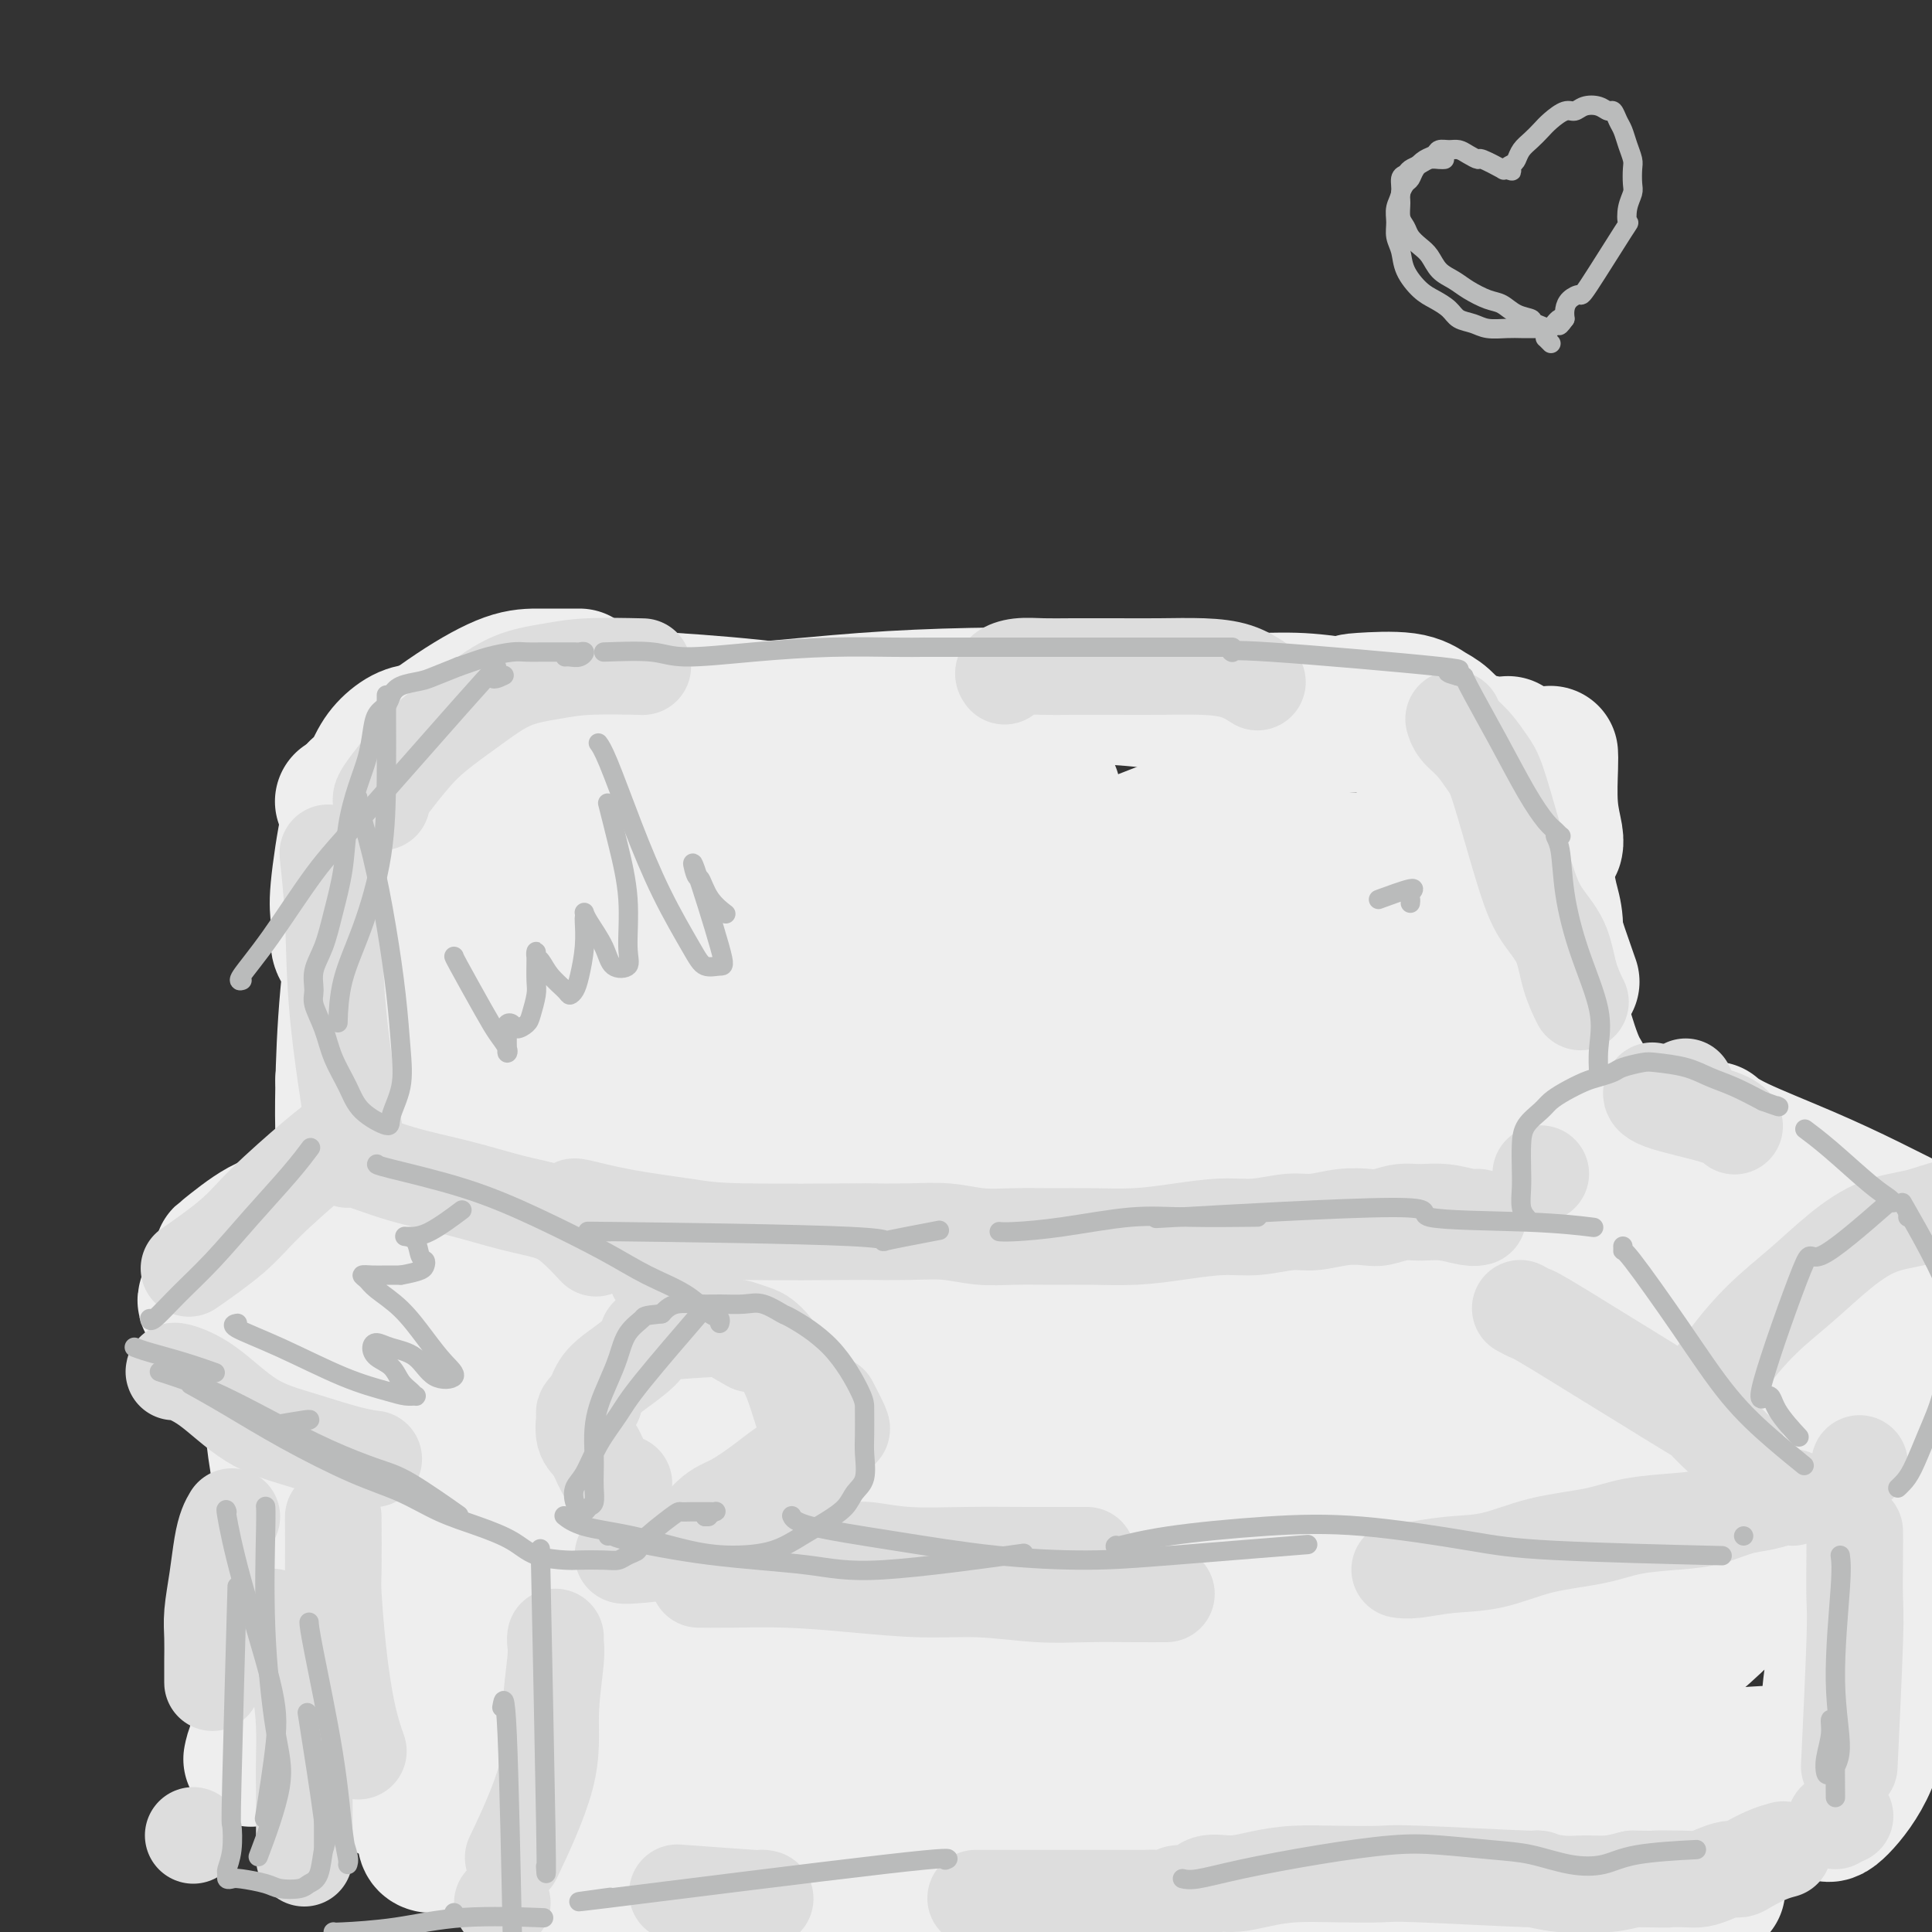
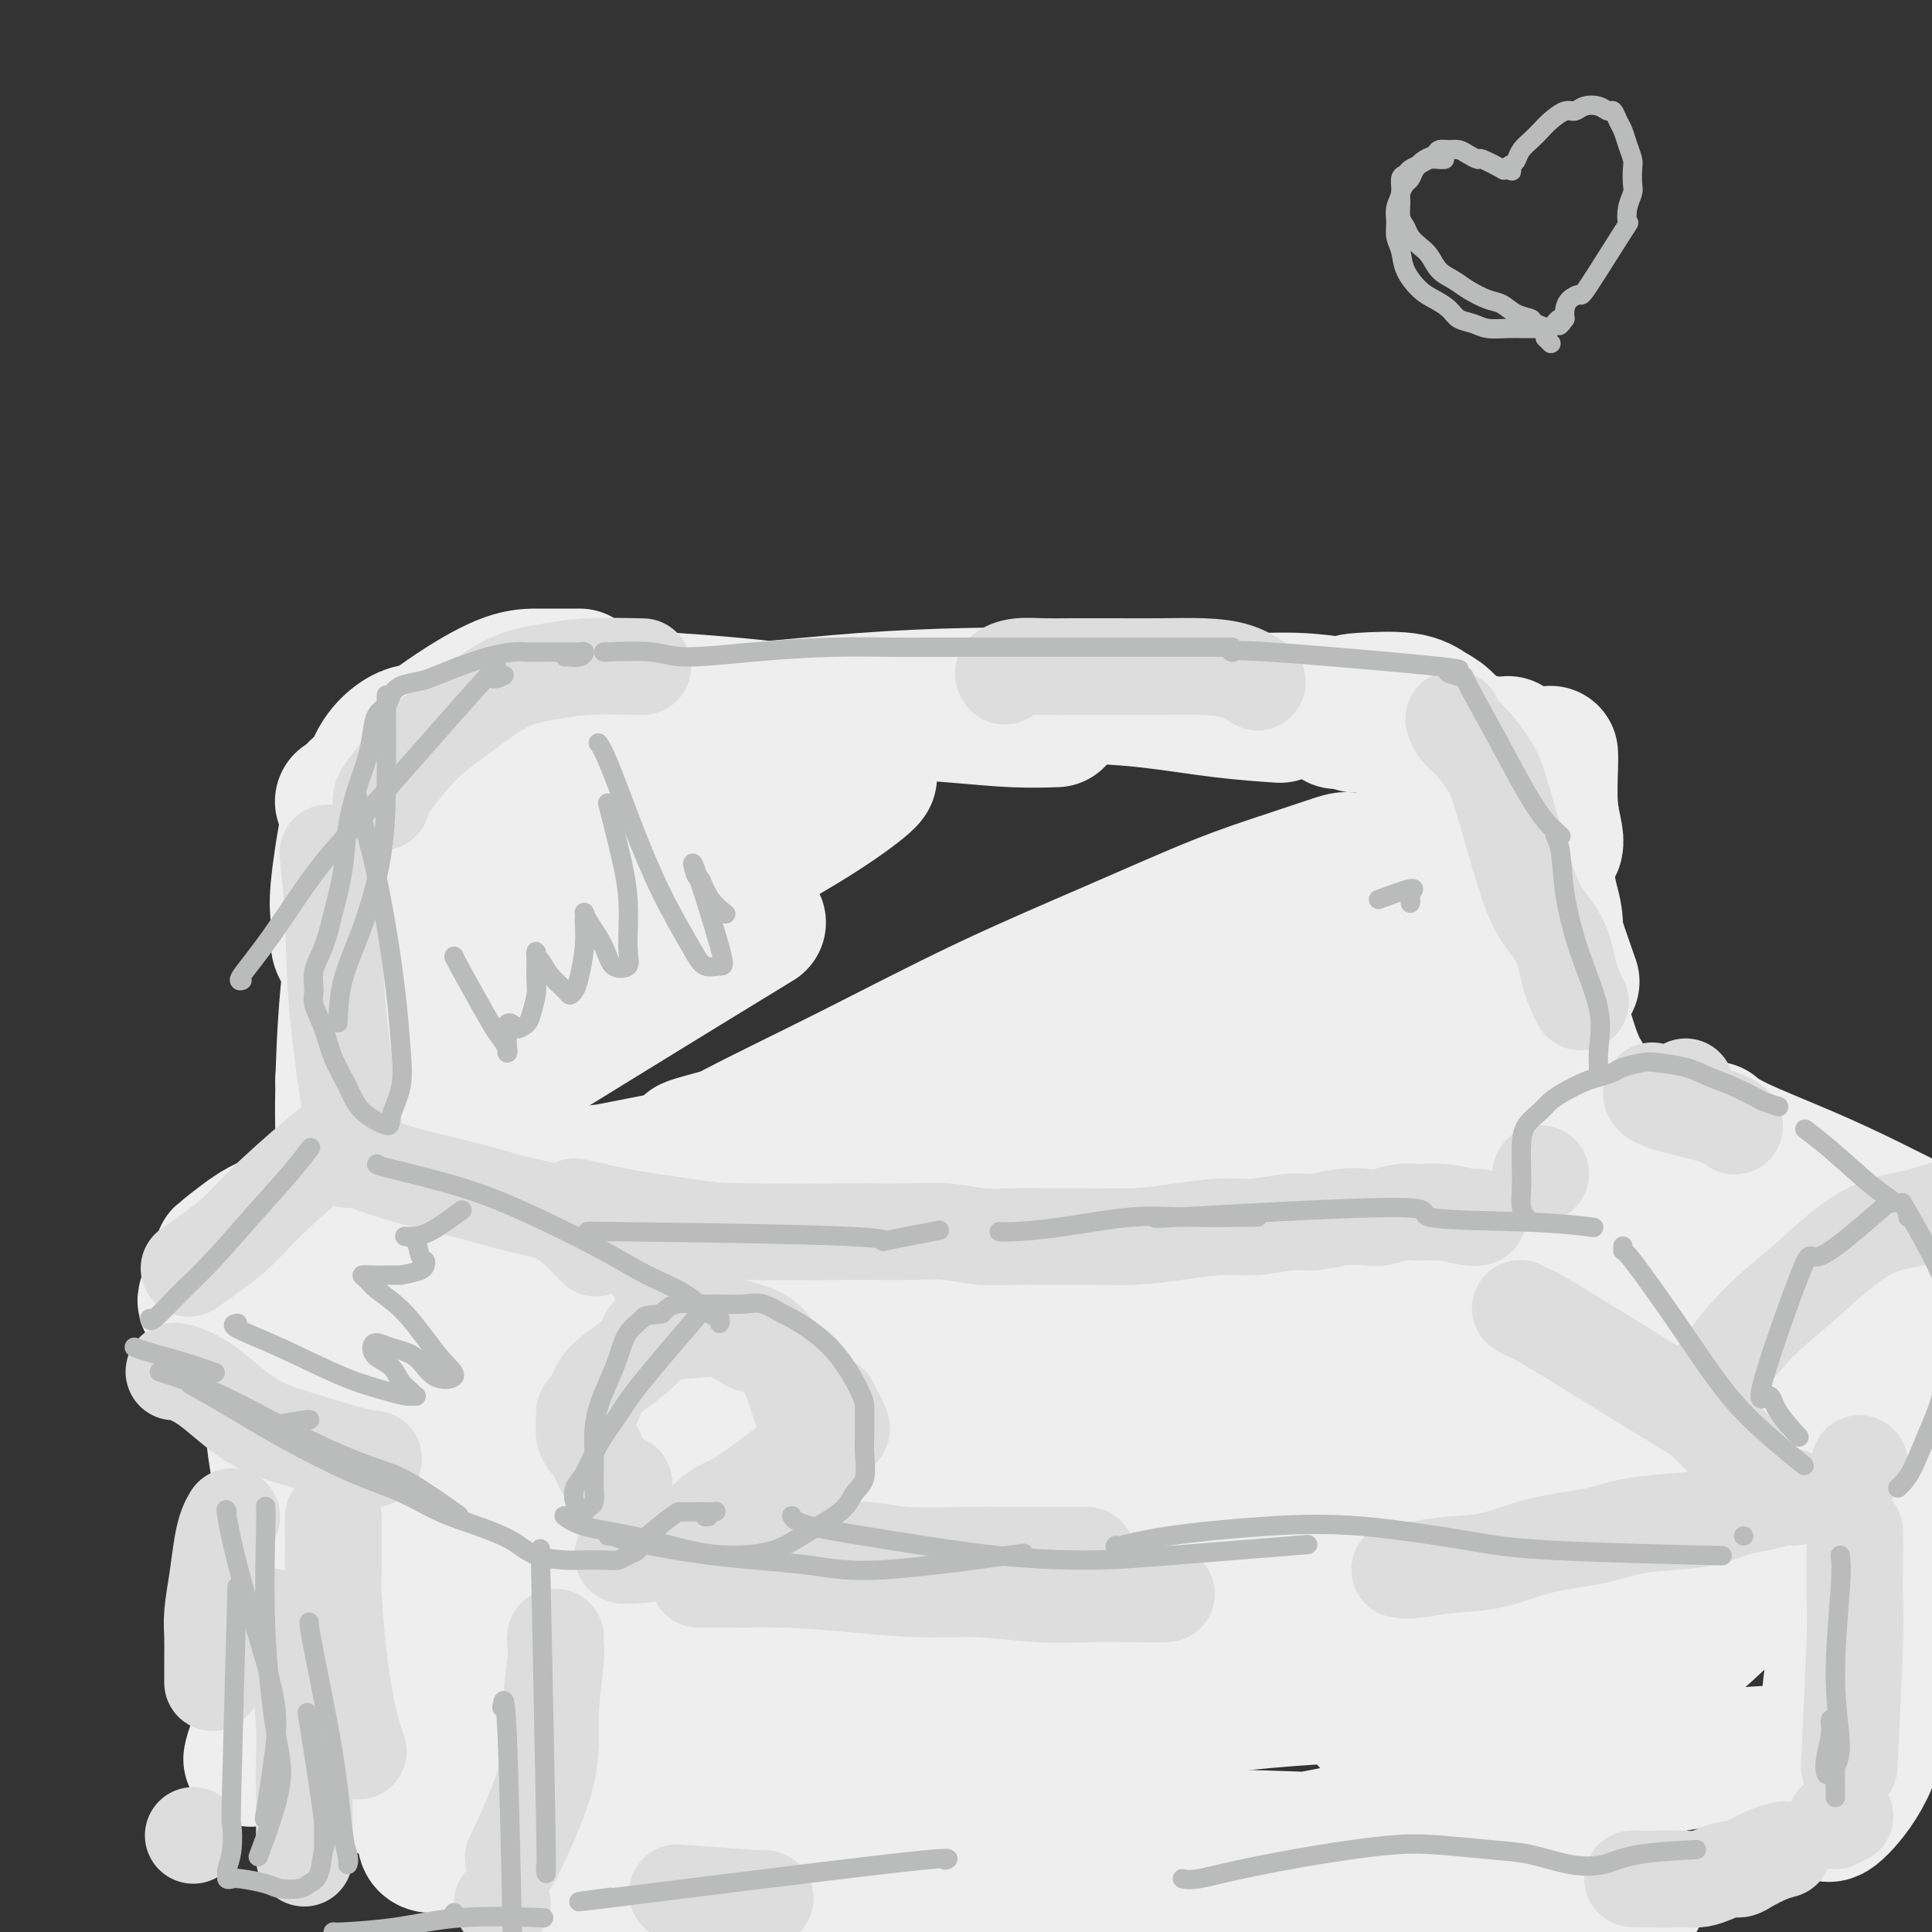
<svg xmlns="http://www.w3.org/2000/svg" viewBox="0 0 400 400" version="1.1">
  <rect x="0" y="0" width="400" height="400" fill="#333333" stroke="none" />
  <g fill="none" stroke="rgb(238,238,238)" stroke-width="28" stroke-linecap="round" stroke-linejoin="round">
    <path d="M74,164c0.002,0.013 0.004,0.026 0,0c-0.004,-0.026 -0.014,-0.092 0,0c0.014,0.092 0.050,0.340 0,0c-0.050,-0.340 -0.188,-1.269 0,0c0.188,1.269 0.702,4.737 1,10c0.298,5.263 0.381,12.322 1,19c0.619,6.678 1.774,12.976 2,18c0.226,5.024 -0.478,8.776 -1,12c-0.522,3.224 -0.864,5.921 -1,7c-0.136,1.079 -0.068,0.539 0,0" />
    <path d="M71,235c-0.048,-2.609 -0.096,-5.218 0,-10c0.096,-4.782 0.337,-11.736 1,-19c0.663,-7.264 1.747,-14.838 3,-21c1.253,-6.162 2.675,-10.910 3,-15c0.325,-4.090 -0.448,-7.520 0,-10c0.448,-2.480 2.117,-4.008 3,-5c0.883,-0.992 0.981,-1.446 1,-1c0.019,0.446 -0.039,1.794 0,3c0.039,1.206 0.176,2.271 0,4c-0.176,1.729 -0.666,4.123 -1,7c-0.334,2.877 -0.513,6.239 -1,9c-0.487,2.761 -1.282,4.923 -2,7c-0.718,2.077 -1.359,4.070 -2,6c-0.641,1.930 -1.282,3.797 -2,5c-0.718,1.203 -1.515,1.742 -2,2c-0.485,0.258 -0.660,0.237 -1,0c-0.340,-0.237 -0.846,-0.688 -1,-2c-0.154,-1.312 0.045,-3.484 0,-5c-0.045,-1.516 -0.333,-2.376 0,-6c0.333,-3.624 1.289,-10.011 2,-13c0.711,-2.989 1.179,-2.579 2,-4c0.821,-1.421 1.995,-4.673 3,-7c1.005,-2.327 1.842,-3.730 3,-5c1.158,-1.270 2.636,-2.407 4,-3c1.364,-0.593 2.613,-0.644 4,-1c1.387,-0.356 2.912,-1.019 4,-1c1.088,0.019 1.739,0.720 2,1c0.261,0.280 0.130,0.140 0,0" />
    <path d="M71,166c-0.069,-0.061 -0.137,-0.121 0,0c0.137,0.121 0.481,0.425 2,-1c1.519,-1.425 4.214,-4.578 8,-8c3.786,-3.422 8.664,-7.113 13,-10c4.336,-2.887 8.129,-4.970 11,-6c2.871,-1.030 4.821,-1.008 7,-1c2.179,0.008 4.587,0.002 6,0c1.413,-0.002 1.832,-0.001 2,0c0.168,0.001 0.084,0.000 0,0" />
    <path d="M93,148c0.021,-0.015 0.041,-0.030 0,0c-0.041,0.030 -0.145,0.105 1,0c1.145,-0.105 3.537,-0.389 9,-1c5.463,-0.611 13.997,-1.551 20,-2c6.003,-0.449 9.475,-0.409 16,0c6.525,0.409 16.103,1.187 22,2c5.897,0.813 8.113,1.661 9,2c0.887,0.339 0.443,0.170 0,0" />
    <path d="M123,150c-0.042,0.014 -0.085,0.028 0,0c0.085,-0.028 0.296,-0.099 0,0c-0.296,0.099 -1.099,0.369 1,0c2.099,-0.369 7.100,-1.377 14,-2c6.900,-0.623 15.699,-0.860 23,-1c7.301,-0.140 13.103,-0.181 19,0c5.897,0.181 11.890,0.585 17,1c5.110,0.415 9.337,0.843 13,1c3.663,0.157 6.761,0.045 8,0c1.239,-0.045 0.620,-0.022 0,0" />
    <path d="M128,151c-0.161,0.180 -0.322,0.360 0,0c0.322,-0.360 1.129,-1.260 6,-2c4.871,-0.740 13.808,-1.321 22,-2c8.192,-0.679 15.641,-1.458 23,-2c7.359,-0.542 14.628,-0.849 22,-1c7.372,-0.151 14.845,-0.145 21,0c6.155,0.145 10.990,0.431 16,1c5.010,0.569 10.195,1.422 15,2c4.805,0.578 9.230,0.879 11,1c1.770,0.121 0.885,0.060 0,0" />
    <path d="M167,149c-0.015,0.002 -0.030,0.004 0,0c0.030,-0.004 0.105,-0.015 0,0c-0.105,0.015 -0.391,0.055 0,0c0.391,-0.055 1.460,-0.207 7,-1c5.540,-0.793 15.552,-2.227 24,-3c8.448,-0.773 15.331,-0.884 22,-1c6.669,-0.116 13.125,-0.238 19,0c5.875,0.238 11.169,0.837 16,1c4.831,0.163 9.199,-0.111 13,0c3.801,0.111 7.036,0.608 10,1c2.964,0.392 5.659,0.680 7,1c1.341,0.320 1.329,0.673 1,1c-0.329,0.327 -0.973,0.626 -2,1c-1.027,0.374 -2.436,0.821 -3,1c-0.564,0.179 -0.282,0.089 0,0" />
    <path d="M272,147c0.282,0.010 0.563,0.019 2,0c1.437,-0.019 4.029,-0.068 6,0c1.971,0.068 3.320,0.253 6,1c2.680,0.747 6.690,2.057 10,3c3.310,0.943 5.918,1.521 8,2c2.082,0.479 3.637,0.860 5,1c1.363,0.140 2.532,0.040 3,0c0.468,-0.040 0.234,-0.020 0,0" />
    <path d="M321,156c0.030,0.528 0.061,1.056 0,3c-0.061,1.944 -0.212,5.305 0,8c0.212,2.695 0.788,4.726 1,6c0.212,1.274 0.061,1.793 0,2c-0.061,0.207 -0.030,0.104 0,0" />
    <path d="M315,159c0.075,-0.213 0.150,-0.426 0,0c-0.150,0.426 -0.526,1.493 0,5c0.526,3.507 1.956,9.456 3,14c1.044,4.544 1.704,7.685 3,12c1.296,4.315 3.227,9.804 4,12c0.773,2.196 0.386,1.098 0,0" />
    <path d="M319,184c0.088,0.327 0.177,0.654 0,0c-0.177,-0.654 -0.618,-2.288 0,1c0.618,3.288 2.295,11.498 3,16c0.705,4.502 0.437,5.295 1,8c0.563,2.705 1.958,7.321 3,10c1.042,2.679 1.730,3.421 2,4c0.270,0.579 0.121,0.996 0,1c-0.121,0.004 -0.214,-0.406 -1,-2c-0.786,-1.594 -2.267,-4.373 -3,-7c-0.733,-2.627 -0.720,-5.104 -1,-8c-0.280,-2.896 -0.852,-6.213 -1,-9c-0.148,-2.787 0.130,-5.045 0,-7c-0.130,-1.955 -0.667,-3.608 -1,-5c-0.333,-1.392 -0.463,-2.525 -1,-4c-0.537,-1.475 -1.480,-3.294 -2,-5c-0.520,-1.706 -0.617,-3.300 -1,-5c-0.383,-1.700 -1.053,-3.507 -2,-5c-0.947,-1.493 -2.172,-2.673 -3,-4c-0.828,-1.327 -1.260,-2.802 -2,-4c-0.740,-1.198 -1.788,-2.118 -3,-3c-1.212,-0.882 -2.587,-1.725 -4,-3c-1.413,-1.275 -2.864,-2.982 -4,-4c-1.136,-1.018 -1.958,-1.348 -3,-2c-1.042,-0.652 -2.304,-1.628 -5,-2c-2.696,-0.372 -6.826,-0.141 -9,0c-2.174,0.141 -2.393,0.192 -3,1c-0.607,0.808 -1.602,2.374 -2,3c-0.398,0.626 -0.199,0.313 0,0" />
    <path d="M67,253c-0.040,0.042 -0.081,0.083 0,0c0.081,-0.083 0.283,-0.291 3,0c2.717,0.291 7.949,1.079 14,2c6.051,0.921 12.923,1.973 19,3c6.077,1.027 11.361,2.028 16,3c4.639,0.972 8.634,1.916 13,2c4.366,0.084 9.105,-0.690 11,-1c1.895,-0.310 0.948,-0.155 0,0" />
    <path d="M80,254c-0.013,0.004 -0.026,0.008 0,0c0.026,-0.008 0.092,-0.027 0,0c-0.092,0.027 -0.343,0.101 -1,0c-0.657,-0.101 -1.719,-0.378 -3,-1c-1.281,-0.622 -2.782,-1.588 -4,-2c-1.218,-0.412 -2.155,-0.269 -4,0c-1.845,0.269 -4.599,0.664 -7,1c-2.401,0.336 -4.449,0.612 -7,2c-2.551,1.388 -5.604,3.887 -7,5c-1.396,1.113 -1.135,0.841 -1,1c0.135,0.159 0.144,0.749 0,1c-0.144,0.251 -0.442,0.163 0,0c0.442,-0.163 1.622,-0.403 1,1c-0.622,1.403 -3.046,4.447 -4,6c-0.954,1.553 -0.437,1.613 0,2c0.437,0.387 0.796,1.101 1,2c0.204,0.899 0.254,1.984 1,3c0.746,1.016 2.189,1.965 4,3c1.811,1.035 3.988,2.158 6,3c2.012,0.842 3.857,1.402 6,2c2.143,0.598 4.585,1.232 7,1c2.415,-0.232 4.804,-1.332 7,-2c2.196,-0.668 4.199,-0.905 5,-1c0.801,-0.095 0.401,-0.047 0,0" />
    <path d="M69,277c0.046,0.012 0.091,0.024 0,0c-0.091,-0.024 -0.319,-0.083 0,0c0.319,0.083 1.185,0.310 5,1c3.815,0.690 10.579,1.845 17,3c6.421,1.155 12.500,2.309 18,3c5.500,0.691 10.423,0.917 15,1c4.577,0.083 8.809,0.022 13,0c4.191,-0.022 8.340,-0.006 10,0c1.660,0.006 0.830,0.003 0,0" />
    <path d="M88,270c3.434,0.467 6.868,0.933 12,2c5.132,1.067 11.961,2.734 18,4c6.039,1.266 11.287,2.129 18,3c6.713,0.871 14.892,1.749 19,2c4.108,0.251 4.144,-0.125 6,0c1.856,0.125 5.530,0.750 7,1c1.470,0.250 0.735,0.125 0,0" />
    <path d="M113,262c-0.125,0.283 -0.251,0.565 1,1c1.251,0.435 3.878,1.022 8,2c4.122,0.978 9.739,2.347 15,4c5.261,1.653 10.167,3.592 14,5c3.833,1.408 6.594,2.287 9,3c2.406,0.713 4.458,1.260 6,2c1.542,0.740 2.576,1.673 3,2c0.424,0.327 0.240,0.048 0,0c-0.240,-0.048 -0.536,0.134 -1,0c-0.464,-0.134 -1.096,-0.585 -2,-1c-0.904,-0.415 -2.082,-0.795 -3,-1c-0.918,-0.205 -1.578,-0.234 -2,0c-0.422,0.234 -0.608,0.731 -1,1c-0.392,0.269 -0.991,0.309 -1,1c-0.009,0.691 0.571,2.032 1,3c0.429,0.968 0.705,1.563 1,2c0.295,0.437 0.608,0.715 1,1c0.392,0.285 0.864,0.576 1,1c0.136,0.424 -0.064,0.981 -1,1c-0.936,0.019 -2.607,-0.500 -5,-1c-2.393,-0.500 -5.509,-0.983 -7,-1c-1.491,-0.017 -1.357,0.430 -2,1c-0.643,0.570 -2.062,1.263 -3,2c-0.938,0.737 -1.396,1.518 -2,2c-0.604,0.482 -1.355,0.665 -2,1c-0.645,0.335 -1.183,0.822 -1,1c0.183,0.178 1.088,0.048 2,0c0.912,-0.048 1.832,-0.014 3,0c1.168,0.014 2.584,0.007 4,0" />
    <path d="M149,294c2.067,0.000 2.733,0.000 3,0c0.267,0.000 0.133,0.000 0,0" />
    <path d="M152,294c0.000,0.000 0.000,0.000 0,0c0.000,0.000 0.000,0.000 0,0" />
    <path d="M329,237c-0.547,-0.432 -1.095,-0.865 0,0c1.095,0.865 3.832,3.027 8,5c4.168,1.973 9.767,3.756 15,6c5.233,2.244 10.101,4.950 14,7c3.899,2.050 6.828,3.443 8,4c1.172,0.557 0.586,0.279 0,0" />
    <path d="M355,234c-0.228,-0.197 -0.457,-0.394 0,0c0.457,0.394 1.599,1.379 5,3c3.401,1.621 9.060,3.877 14,6c4.940,2.123 9.160,4.114 13,6c3.840,1.886 7.299,3.669 10,5c2.701,1.331 4.643,2.212 6,3c1.357,0.788 2.130,1.484 3,2c0.870,0.516 1.836,0.851 2,1c0.164,0.149 -0.473,0.111 -1,0c-0.527,-0.111 -0.945,-0.297 -2,-1c-1.055,-0.703 -2.749,-1.925 -5,-3c-2.251,-1.075 -5.060,-2.004 -7,-3c-1.940,-0.996 -3.013,-2.061 -5,-3c-1.987,-0.939 -4.890,-1.753 -8,-3c-3.110,-1.247 -6.427,-2.926 -9,-4c-2.573,-1.074 -4.403,-1.541 -10,-3c-5.597,-1.459 -14.960,-3.908 -20,-5c-5.040,-1.092 -5.756,-0.827 -8,-1c-2.244,-0.173 -6.017,-0.785 -8,-1c-1.983,-0.215 -2.176,-0.034 -3,0c-0.824,0.034 -2.278,-0.078 -3,0c-0.722,0.078 -0.711,0.345 -1,1c-0.289,0.655 -0.877,1.697 -1,3c-0.123,1.303 0.218,2.867 1,4c0.782,1.133 2.005,1.834 4,3c1.995,1.166 4.762,2.797 8,4c3.238,1.203 6.949,1.978 11,3c4.051,1.022 8.443,2.292 12,3c3.557,0.708 6.278,0.854 9,1" />
    <path d="M362,255c6.417,1.536 6.458,1.875 7,2c0.542,0.125 1.583,0.036 2,0c0.417,-0.036 0.208,-0.018 0,0" />
    <path d="M371,257c0.005,0.036 0.011,0.073 0,0c-0.011,-0.073 -0.038,-0.254 0,0c0.038,0.254 0.140,0.944 2,2c1.860,1.056 5.478,2.479 8,3c2.522,0.521 3.948,0.140 5,0c1.052,-0.140 1.729,-0.040 2,0c0.271,0.040 0.135,0.020 0,0" />
    <path d="M98,173c-0.055,0.083 -0.109,0.165 0,0c0.109,-0.165 0.383,-0.578 0,0c-0.383,0.578 -1.421,2.146 -2,3c-0.579,0.854 -0.697,0.994 0,1c0.697,0.006 2.209,-0.123 4,0c1.791,0.123 3.863,0.499 7,0c3.137,-0.499 7.341,-1.872 12,-4c4.659,-2.128 9.775,-5.012 14,-7c4.225,-1.988 7.560,-3.080 10,-4c2.440,-0.920 3.987,-1.669 5,-2c1.013,-0.331 1.493,-0.243 1,1c-0.493,1.243 -1.960,3.641 -5,7c-3.040,3.359 -7.654,7.681 -13,12c-5.346,4.319 -11.424,8.637 -17,13c-5.576,4.363 -10.648,8.772 -15,12c-4.352,3.228 -7.983,5.276 -10,7c-2.017,1.724 -2.421,3.125 -3,4c-0.579,0.875 -1.333,1.224 1,0c2.333,-1.224 7.752,-4.022 14,-8c6.248,-3.978 13.326,-9.136 21,-14c7.674,-4.864 15.945,-9.435 23,-14c7.055,-4.565 12.894,-9.123 18,-12c5.106,-2.877 9.481,-4.074 12,-5c2.519,-0.926 3.183,-1.583 4,-2c0.817,-0.417 1.786,-0.596 0,1c-1.786,1.596 -6.327,4.966 -13,9c-6.673,4.034 -15.479,8.731 -24,14c-8.521,5.269 -16.756,11.111 -25,16c-8.244,4.889 -16.498,8.825 -23,12c-6.502,3.175 -11.251,5.587 -16,8" />
    <path d="M78,221c-7.219,3.753 -5.767,3.135 -6,3c-0.233,-0.135 -2.152,0.211 0,-2c2.152,-2.211 8.376,-6.980 15,-12c6.624,-5.020 13.647,-10.291 20,-15c6.353,-4.709 12.036,-8.857 17,-13c4.964,-4.143 9.207,-8.281 12,-11c2.793,-2.719 4.134,-4.019 5,-5c0.866,-0.981 1.256,-1.645 1,-2c-0.256,-0.355 -1.159,-0.403 -4,0c-2.841,0.403 -7.619,1.257 -12,3c-4.381,1.743 -8.364,4.376 -13,7c-4.636,2.624 -9.927,5.241 -14,7c-4.073,1.759 -6.930,2.661 -9,3c-2.070,0.339 -3.354,0.114 -4,0c-0.646,-0.114 -0.655,-0.118 0,-1c0.655,-0.882 1.973,-2.641 5,-5c3.027,-2.359 7.761,-5.316 12,-8c4.239,-2.684 7.982,-5.094 12,-7c4.018,-1.906 8.312,-3.308 12,-4c3.688,-0.692 6.769,-0.674 9,0c2.231,0.674 3.612,2.004 4,4c0.388,1.996 -0.215,4.659 -2,9c-1.785,4.341 -4.750,10.359 -9,16c-4.250,5.641 -9.783,10.906 -15,16c-5.217,5.094 -10.117,10.017 -14,14c-3.883,3.983 -6.751,7.026 -10,10c-3.249,2.974 -6.881,5.880 -6,6c0.881,0.120 6.276,-2.545 14,-7c7.724,-4.455 17.778,-10.702 28,-17c10.222,-6.298 20.611,-12.649 31,-19" />
-     <path d="M157,191c16.568,-9.264 21.489,-10.924 28,-14c6.511,-3.076 14.612,-7.567 20,-10c5.388,-2.433 8.065,-2.809 10,-3c1.935,-0.191 3.130,-0.198 3,0c-0.130,0.198 -1.585,0.599 -7,4c-5.415,3.401 -14.791,9.800 -24,16c-9.209,6.200 -18.252,12.200 -27,18c-8.748,5.800 -17.203,11.400 -25,16c-7.797,4.600 -14.938,8.201 -20,11c-5.062,2.799 -8.046,4.795 -10,6c-1.954,1.205 -2.878,1.620 -3,2c-0.122,0.380 0.557,0.727 6,-2c5.443,-2.727 15.649,-8.526 26,-14c10.351,-5.474 20.849,-10.622 32,-16c11.151,-5.378 22.957,-10.986 34,-16c11.043,-5.014 21.322,-9.434 30,-13c8.678,-3.566 15.755,-6.278 21,-8c5.245,-1.722 8.657,-2.453 11,-3c2.343,-0.547 3.616,-0.909 3,0c-0.616,0.909 -3.120,3.088 -10,7c-6.880,3.912 -18.136,9.557 -30,15c-11.864,5.443 -24.337,10.686 -36,16c-11.663,5.314 -22.518,10.701 -33,15c-10.482,4.299 -20.592,7.510 -28,10c-7.408,2.490 -12.115,4.259 -14,5c-1.885,0.741 -0.950,0.453 -3,1c-2.050,0.547 -7.086,1.930 6,-3c13.086,-4.930 44.292,-16.174 63,-22c18.708,-5.826 24.916,-6.236 33,-8c8.084,-1.764 18.042,-4.882 28,-8" />
    <path d="M241,193c13.343,-3.286 16.202,-3.502 19,-4c2.798,-0.498 5.535,-1.277 7,-2c1.465,-0.723 1.659,-1.390 1,-1c-0.659,0.390 -2.171,1.836 -8,4c-5.829,2.164 -15.973,5.045 -26,9c-10.027,3.955 -19.935,8.983 -30,14c-10.065,5.017 -20.285,10.024 -29,14c-8.715,3.976 -15.924,6.920 -21,9c-5.076,2.080 -8.017,3.296 -10,4c-1.983,0.704 -3.006,0.895 -2,0c1.006,-0.895 4.041,-2.875 10,-6c5.959,-3.125 14.842,-7.396 24,-12c9.158,-4.604 18.592,-9.541 28,-14c9.408,-4.459 18.790,-8.439 27,-12c8.210,-3.561 15.248,-6.702 21,-9c5.752,-2.298 10.218,-3.753 14,-5c3.782,-1.247 6.879,-2.287 9,-3c2.121,-0.713 3.265,-1.100 4,-1c0.735,0.100 1.062,0.689 1,1c-0.062,0.311 -0.513,0.346 -1,1c-0.487,0.654 -1.012,1.927 -1,3c0.012,1.073 0.560,1.946 1,3c0.440,1.054 0.773,2.290 2,3c1.227,0.710 3.348,0.894 5,1c1.652,0.106 2.836,0.132 4,0c1.164,-0.132 2.309,-0.423 3,-2c0.691,-1.577 0.928,-4.439 1,-6c0.072,-1.561 -0.022,-1.820 0,-2c0.022,-0.180 0.160,-0.279 0,-1c-0.160,-0.721 -0.617,-2.063 -1,-3c-0.383,-0.937 -0.691,-1.468 -1,-2" />
    <path d="M292,174c-0.512,-1.289 -0.794,-0.513 -1,0c-0.206,0.513 -0.338,0.763 0,2c0.338,1.237 1.145,3.460 2,6c0.855,2.540 1.756,5.398 3,9c1.244,3.602 2.830,7.948 5,12c2.170,4.052 4.925,7.808 7,11c2.075,3.192 3.469,5.818 5,8c1.531,2.182 3.199,3.918 4,5c0.801,1.082 0.733,1.508 1,2c0.267,0.492 0.867,1.048 1,1c0.133,-0.048 -0.202,-0.701 -1,-1c-0.798,-0.299 -2.059,-0.246 -4,-1c-1.941,-0.754 -4.561,-2.316 -8,-3c-3.439,-0.684 -7.696,-0.489 -12,-1c-4.304,-0.511 -8.655,-1.726 -14,-2c-5.345,-0.274 -11.683,0.394 -18,1c-6.317,0.606 -12.612,1.151 -20,2c-7.388,0.849 -15.869,2.002 -24,3c-8.131,0.998 -15.910,1.839 -24,3c-8.090,1.161 -16.489,2.641 -25,4c-8.511,1.359 -17.133,2.598 -25,4c-7.867,1.402 -14.978,2.968 -21,4c-6.022,1.032 -10.954,1.530 -15,2c-4.046,0.470 -7.206,0.910 -9,1c-1.794,0.090 -2.223,-0.171 -4,0c-1.777,0.171 -4.903,0.775 2,0c6.903,-0.775 23.833,-2.929 33,-4c9.167,-1.071 10.571,-1.060 13,-1c2.429,0.060 5.885,0.170 13,0c7.115,-0.170 17.890,-0.620 28,-1c10.110,-0.380 19.555,-0.690 29,-1" />
    <path d="M213,239c23.703,-0.898 23.960,0.358 29,1c5.040,0.642 14.862,0.671 23,1c8.138,0.329 14.592,0.958 20,1c5.408,0.042 9.770,-0.503 13,-1c3.230,-0.497 5.328,-0.947 7,-1c1.672,-0.053 2.916,0.292 3,0c0.084,-0.292 -0.994,-1.219 -3,-2c-2.006,-0.781 -4.940,-1.415 -9,-2c-4.060,-0.585 -9.244,-1.121 -15,-2c-5.756,-0.879 -12.082,-2.101 -19,-3c-6.918,-0.899 -14.427,-1.475 -22,-2c-7.573,-0.525 -15.210,-0.999 -23,-1c-7.790,-0.001 -15.733,0.473 -23,1c-7.267,0.527 -13.860,1.109 -20,2c-6.140,0.891 -11.829,2.091 -16,3c-4.171,0.909 -6.824,1.526 -9,2c-2.176,0.474 -3.876,0.806 -5,1c-1.124,0.194 -1.672,0.251 -1,0c0.672,-0.251 2.563,-0.810 7,-2c4.437,-1.190 11.421,-3.011 19,-5c7.579,-1.989 15.752,-4.146 24,-6c8.248,-1.854 16.571,-3.403 25,-5c8.429,-1.597 16.964,-3.240 24,-5c7.036,-1.760 12.573,-3.635 18,-5c5.427,-1.365 10.743,-2.220 15,-3c4.257,-0.780 7.456,-1.485 10,-2c2.544,-0.515 4.435,-0.839 5,-1c0.565,-0.161 -0.194,-0.159 -3,0c-2.806,0.159 -7.659,0.474 -13,1c-5.341,0.526 -11.171,1.263 -17,2" />
    <path d="M257,206c-8.971,1.085 -14.900,2.299 -22,4c-7.100,1.701 -15.372,3.891 -23,6c-7.628,2.109 -14.614,4.138 -21,6c-6.386,1.862 -12.173,3.559 -17,5c-4.827,1.441 -8.696,2.628 -12,4c-3.304,1.372 -6.044,2.931 -8,4c-1.956,1.069 -3.129,1.649 -4,2c-0.871,0.351 -1.441,0.473 -1,1c0.441,0.527 1.893,1.458 4,2c2.107,0.542 4.869,0.695 9,0c4.131,-0.695 9.631,-2.239 15,-3c5.369,-0.761 10.606,-0.741 16,-1c5.394,-0.259 10.945,-0.798 16,-1c5.055,-0.202 9.614,-0.068 14,0c4.386,0.068 8.601,0.071 12,0c3.399,-0.071 5.983,-0.215 8,0c2.017,0.215 3.466,0.789 4,1c0.534,0.211 0.153,0.060 0,0c-0.153,-0.060 -0.076,-0.030 0,0" />
    <path d="M146,261c-0.004,-0.001 -0.007,-0.002 0,0c0.007,0.002 0.025,0.005 0,0c-0.025,-0.005 -0.091,-0.020 0,0c0.091,0.020 0.340,0.073 0,0c-0.340,-0.073 -1.268,-0.274 0,0c1.268,0.274 4.731,1.021 9,2c4.269,0.979 9.343,2.189 14,3c4.657,0.811 8.899,1.223 13,2c4.101,0.777 8.063,1.918 12,3c3.937,1.082 7.849,2.104 11,3c3.151,0.896 5.541,1.664 8,3c2.459,1.336 4.988,3.239 6,4c1.012,0.761 0.506,0.381 0,0" />
    <path d="M177,283c0.029,0.001 0.058,0.001 0,0c-0.058,-0.001 -0.202,-0.004 0,0c0.202,0.004 0.749,0.016 2,0c1.251,-0.016 3.205,-0.061 8,0c4.795,0.061 12.431,0.226 19,0c6.569,-0.226 12.069,-0.845 17,-1c4.931,-0.155 9.291,0.154 14,0c4.709,-0.154 9.768,-0.772 14,-1c4.232,-0.228 7.638,-0.065 9,0c1.362,0.065 0.681,0.033 0,0" />
    <path d="M220,282c-0.521,0.014 -1.042,0.028 0,0c1.042,-0.028 3.647,-0.099 8,-1c4.353,-0.901 10.456,-2.633 24,-4c13.544,-1.367 34.531,-2.368 47,-3c12.469,-0.632 16.420,-0.895 18,-1c1.580,-0.105 0.790,-0.053 0,0" />
    <path d="M244,267c-0.132,0.007 -0.265,0.014 0,0c0.265,-0.014 0.926,-0.049 1,0c0.074,0.049 -0.440,0.182 6,0c6.440,-0.182 19.835,-0.679 30,-1c10.165,-0.321 17.102,-0.467 24,-1c6.898,-0.533 13.757,-1.453 20,-2c6.243,-0.547 11.869,-0.721 16,-1c4.131,-0.279 6.769,-0.664 9,-1c2.231,-0.336 4.057,-0.621 5,-1c0.943,-0.379 1.003,-0.850 1,-1c-0.003,-0.150 -0.070,0.021 -2,0c-1.930,-0.021 -5.723,-0.233 -9,0c-3.277,0.233 -6.038,0.910 -10,1c-3.962,0.090 -9.124,-0.408 -14,-1c-4.876,-0.592 -9.466,-1.279 -14,-2c-4.534,-0.721 -9.011,-1.475 -15,-2c-5.989,-0.525 -13.490,-0.822 -18,-1c-4.510,-0.178 -6.028,-0.238 -17,-1c-10.972,-0.762 -31.397,-2.225 -40,-3c-8.603,-0.775 -5.383,-0.861 -7,-1c-1.617,-0.139 -8.071,-0.331 -13,0c-4.929,0.331 -8.334,1.183 -12,2c-3.666,0.817 -7.592,1.598 -11,3c-3.408,1.402 -6.297,3.425 -9,5c-2.703,1.575 -5.219,2.700 -7,4c-1.781,1.300 -2.826,2.773 -4,4c-1.174,1.227 -2.478,2.208 -3,3c-0.522,0.792 -0.261,1.396 0,2" />
    <path d="M151,272c-0.709,1.607 1.020,1.124 3,1c1.980,-0.124 4.212,0.110 8,0c3.788,-0.110 9.131,-0.566 15,-1c5.869,-0.434 12.262,-0.847 19,-1c6.738,-0.153 13.819,-0.048 22,0c8.181,0.048 17.461,0.037 26,0c8.539,-0.037 16.338,-0.101 25,0c8.662,0.101 18.188,0.367 25,0c6.812,-0.367 10.911,-1.368 19,-2c8.089,-0.632 20.168,-0.895 25,-1c4.832,-0.105 2.416,-0.053 0,0" />
    <path d="M228,270c5.547,-1.138 11.093,-2.276 19,-4c7.907,-1.724 18.174,-4.035 27,-5c8.826,-0.965 16.210,-0.585 24,-1c7.790,-0.415 15.985,-1.627 22,-2c6.015,-0.373 9.850,0.092 16,0c6.150,-0.092 14.614,-0.741 18,-1c3.386,-0.259 1.693,-0.130 0,0" />
    <path d="M56,289c-0.059,-0.401 -0.117,-0.801 0,1c0.117,1.801 0.411,5.805 1,10c0.589,4.195 1.473,8.581 2,13c0.527,4.419 0.697,8.872 1,12c0.303,3.128 0.739,4.932 1,6c0.261,1.068 0.348,1.400 0,1c-0.348,-0.400 -1.132,-1.531 -3,-3c-1.868,-1.469 -4.819,-3.277 -6,-4c-1.181,-0.723 -0.590,-0.362 0,0" />
    <path d="M61,307c-0.635,3.500 -1.270,7.001 -2,12c-0.730,4.999 -1.555,11.497 -2,17c-0.445,5.503 -0.511,10.011 -1,13c-0.489,2.989 -1.401,4.459 -2,5c-0.599,0.541 -0.885,0.155 -1,0c-0.115,-0.155 -0.057,-0.077 0,0" />
    <path d="M64,309c-0.574,3.830 -1.149,7.661 -2,13c-0.851,5.339 -1.979,12.188 -3,18c-1.021,5.812 -1.933,10.589 -3,14c-1.067,3.411 -2.287,5.457 -3,7c-0.713,1.543 -0.918,2.584 -1,3c-0.082,0.416 -0.041,0.208 0,0" />
    <path d="M70,303c0.009,0.002 0.017,0.004 0,0c-0.017,-0.004 -0.061,-0.014 0,0c0.061,0.014 0.226,0.052 0,0c-0.226,-0.052 -0.841,-0.193 0,5c0.841,5.193 3.140,15.719 4,23c0.860,7.281 0.281,11.317 0,16c-0.281,4.683 -0.266,10.012 0,12c0.266,1.988 0.781,0.634 1,0c0.219,-0.634 0.142,-0.548 1,-2c0.858,-1.452 2.649,-4.441 4,-9c1.351,-4.559 2.260,-10.686 4,-17c1.740,-6.314 4.311,-12.814 6,-18c1.689,-5.186 2.498,-9.058 3,-12c0.502,-2.942 0.698,-4.955 1,-6c0.302,-1.045 0.710,-1.121 1,-2c0.290,-0.879 0.463,-2.561 0,1c-0.463,3.561 -1.564,12.363 -2,18c-0.436,5.637 -0.209,8.107 0,10c0.209,1.893 0.401,3.207 1,4c0.599,0.793 1.604,1.065 3,0c1.396,-1.065 3.183,-3.466 5,-6c1.817,-2.534 3.664,-5.200 5,-9c1.336,-3.800 2.160,-8.733 3,-12c0.840,-3.267 1.696,-4.870 2,-6c0.304,-1.130 0.057,-1.789 0,-2c-0.057,-0.211 0.078,0.026 0,2c-0.078,1.974 -0.367,5.685 -1,10c-0.633,4.315 -1.609,9.233 -2,13c-0.391,3.767 -0.195,6.384 0,9" />
    <path d="M109,325c-0.300,5.801 0.450,4.303 1,4c0.550,-0.303 0.900,0.589 2,0c1.100,-0.589 2.950,-2.661 5,-5c2.050,-2.339 4.298,-4.946 6,-8c1.702,-3.054 2.856,-6.554 4,-9c1.144,-2.446 2.276,-3.838 3,-5c0.724,-1.162 1.039,-2.093 1,-2c-0.039,0.093 -0.431,1.212 -1,3c-0.569,1.788 -1.314,4.245 -2,8c-0.686,3.755 -1.314,8.807 -2,13c-0.686,4.193 -1.429,7.525 -2,10c-0.571,2.475 -0.971,4.092 -1,5c-0.029,0.908 0.311,1.106 1,1c0.689,-0.106 1.725,-0.518 3,-3c1.275,-2.482 2.789,-7.035 4,-11c1.211,-3.965 2.118,-7.342 3,-11c0.882,-3.658 1.737,-7.597 2,-10c0.263,-2.403 -0.068,-3.271 0,-4c0.068,-0.729 0.534,-1.319 0,0c-0.534,1.319 -2.068,4.547 -3,9c-0.932,4.453 -1.262,10.131 -2,16c-0.738,5.869 -1.886,11.928 -3,17c-1.114,5.072 -2.196,9.155 -3,13c-0.804,3.845 -1.331,7.452 -2,10c-0.669,2.548 -1.479,4.038 -2,5c-0.521,0.962 -0.753,1.396 0,0c0.753,-1.396 2.490,-4.622 4,-8c1.510,-3.378 2.791,-6.910 4,-13c1.209,-6.090 2.345,-14.740 3,-19c0.655,-4.260 0.827,-4.130 1,-4" />
    <path d="M133,327c1.814,-6.600 0.349,-1.101 0,2c-0.349,3.101 0.419,3.804 0,7c-0.419,3.196 -2.023,8.884 -3,13c-0.977,4.116 -1.325,6.662 -2,9c-0.675,2.338 -1.675,4.470 -3,6c-1.325,1.530 -2.973,2.457 -4,3c-1.027,0.543 -1.433,0.701 -2,0c-0.567,-0.701 -1.296,-2.262 -2,-5c-0.704,-2.738 -1.384,-6.652 -2,-10c-0.616,-3.348 -1.167,-6.131 -2,-9c-0.833,-2.869 -1.947,-5.824 -3,-8c-1.053,-2.176 -2.046,-3.574 -3,-5c-0.954,-1.426 -1.869,-2.881 -3,-3c-1.131,-0.119 -2.477,1.097 -4,2c-1.523,0.903 -3.224,1.494 -5,4c-1.776,2.506 -3.627,6.927 -5,11c-1.373,4.073 -2.268,7.796 -3,11c-0.732,3.204 -1.300,5.888 -2,8c-0.700,2.112 -1.530,3.652 -2,5c-0.470,1.348 -0.579,2.502 -1,3c-0.421,0.498 -1.155,0.338 -2,0c-0.845,-0.338 -1.801,-0.854 -3,-2c-1.199,-1.146 -2.642,-2.923 -4,-5c-1.358,-2.077 -2.629,-4.453 -4,-6c-1.371,-1.547 -2.840,-2.265 -4,-3c-1.160,-0.735 -2.012,-1.486 -3,-2c-0.988,-0.514 -2.112,-0.792 -3,-1c-0.888,-0.208 -1.539,-0.345 -1,1c0.539,1.345 2.270,4.173 4,7" />
    <path d="M62,360c0.661,1.654 0.813,1.789 3,3c2.187,1.211 6.407,3.500 10,5c3.593,1.500 6.558,2.213 10,3c3.442,0.787 7.361,1.648 11,2c3.639,0.352 6.999,0.195 10,0c3.001,-0.195 5.643,-0.428 8,-1c2.357,-0.572 4.430,-1.482 6,-2c1.570,-0.518 2.638,-0.643 3,-1c0.362,-0.357 0.020,-0.946 -1,-2c-1.020,-1.054 -2.717,-2.573 -4,-4c-1.283,-1.427 -2.153,-2.762 -3,-5c-0.847,-2.238 -1.670,-5.379 -2,-8c-0.330,-2.621 -0.167,-4.722 0,-8c0.167,-3.278 0.338,-7.732 1,-12c0.662,-4.268 1.817,-8.350 3,-12c1.183,-3.650 2.395,-6.866 4,-10c1.605,-3.134 3.603,-6.184 5,-8c1.397,-1.816 2.195,-2.396 3,-3c0.805,-0.604 1.619,-1.232 2,-1c0.381,0.232 0.329,1.324 0,4c-0.329,2.676 -0.936,6.935 -2,12c-1.064,5.065 -2.586,10.934 -4,16c-1.414,5.066 -2.719,9.327 -4,13c-1.281,3.673 -2.537,6.758 -3,10c-0.463,3.242 -0.132,6.641 0,8c0.132,1.359 0.066,0.680 0,0" />
    <path d="M117,384c0.000,0.000 0.000,0.000 0,0c0.000,0.000 0.000,0.000 0,0" />
    <path d="M99,351c0.028,-0.012 0.055,-0.025 0,0c-0.055,0.025 -0.193,0.087 0,0c0.193,-0.087 0.717,-0.322 0,1c-0.717,1.322 -2.676,4.203 -4,7c-1.324,2.797 -2.015,5.512 -3,8c-0.985,2.488 -2.264,4.750 -3,6c-0.736,1.250 -0.927,1.487 -1,2c-0.073,0.513 -0.027,1.300 0,2c0.027,0.700 0.036,1.312 0,2c-0.036,0.688 -0.118,1.453 0,2c0.118,0.547 0.434,0.877 1,1c0.566,0.123 1.382,0.039 2,0c0.618,-0.039 1.038,-0.034 2,0c0.962,0.034 2.466,0.097 4,0c1.534,-0.097 3.099,-0.355 5,0c1.901,0.355 4.138,1.322 6,2c1.862,0.678 3.347,1.067 6,2c2.653,0.933 6.472,2.409 8,3c1.528,0.591 0.764,0.295 0,0" />
    <path d="M141,301c0.023,-0.054 0.045,-0.108 0,0c-0.045,0.108 -0.159,0.380 1,1c1.159,0.620 3.591,1.590 6,3c2.409,1.410 4.795,3.259 8,5c3.205,1.741 7.230,3.373 10,4c2.770,0.627 4.284,0.249 6,0c1.716,-0.249 3.635,-0.367 5,-1c1.365,-0.633 2.177,-1.779 3,-3c0.823,-1.221 1.656,-2.516 1,-5c-0.656,-2.484 -2.803,-6.159 -4,-8c-1.197,-1.841 -1.446,-1.850 -2,-2c-0.554,-0.150 -1.415,-0.442 -3,-1c-1.585,-0.558 -3.896,-1.381 -6,-2c-2.104,-0.619 -4.002,-1.034 -6,-1c-1.998,0.034 -4.094,0.518 -6,1c-1.906,0.482 -3.620,0.962 -5,2c-1.380,1.038 -2.424,2.634 -3,4c-0.576,1.366 -0.682,2.501 0,4c0.682,1.499 2.152,3.360 4,5c1.848,1.640 4.073,3.058 6,4c1.927,0.942 3.557,1.407 6,0c2.443,-1.407 5.698,-4.688 7,-6c1.302,-1.312 0.651,-0.656 0,0" />
    <path d="M373,268c-0.501,-0.496 -1.002,-0.993 0,0c1.002,0.993 3.507,3.474 5,5c1.493,1.526 1.972,2.095 4,3c2.028,0.905 5.604,2.145 8,3c2.396,0.855 3.613,1.325 5,1c1.387,-0.325 2.943,-1.443 4,-3c1.057,-1.557 1.614,-3.552 2,-6c0.386,-2.448 0.601,-5.349 0,-8c-0.601,-2.651 -2.017,-5.053 -4,-7c-1.983,-1.947 -4.534,-3.440 -6,-4c-1.466,-0.560 -1.848,-0.187 -3,0c-1.152,0.187 -3.073,0.189 -4,1c-0.927,0.811 -0.861,2.430 -1,4c-0.139,1.570 -0.482,3.090 0,5c0.482,1.910 1.789,4.211 3,6c1.211,1.789 2.324,3.068 4,4c1.676,0.932 3.913,1.518 5,2c1.087,0.482 1.023,0.861 1,1c-0.023,0.139 -0.007,0.040 0,0c0.007,-0.040 0.003,-0.020 0,0" />
    <path d="M120,345c4.800,-3.537 9.600,-7.074 16,-12c6.400,-4.926 14.399,-11.240 22,-17c7.601,-5.760 14.802,-10.965 21,-16c6.198,-5.035 11.391,-9.899 16,-14c4.609,-4.101 8.632,-7.437 11,-9c2.368,-1.563 3.080,-1.352 6,-4c2.920,-2.648 8.048,-8.155 0,0c-8.048,8.155 -29.273,29.970 -40,41c-10.727,11.030 -10.955,11.274 -13,14c-2.045,2.726 -5.906,7.935 -12,15c-6.094,7.065 -14.421,15.988 -20,22c-5.579,6.012 -8.411,9.115 -10,11c-1.589,1.885 -1.936,2.554 -1,2c0.936,-0.554 3.153,-2.331 9,-7c5.847,-4.669 15.323,-12.229 25,-20c9.677,-7.771 19.554,-15.753 30,-24c10.446,-8.247 21.461,-16.760 32,-24c10.539,-7.240 20.604,-13.207 29,-18c8.396,-4.793 15.125,-8.411 21,-11c5.875,-2.589 10.896,-4.149 14,-5c3.104,-0.851 4.290,-0.994 5,-1c0.710,-0.006 0.942,0.124 -5,4c-5.942,3.876 -18.060,11.496 -31,20c-12.940,8.504 -26.703,17.892 -40,28c-13.297,10.108 -26.126,20.938 -37,30c-10.874,9.062 -19.791,16.357 -26,21c-6.209,4.643 -9.710,6.635 -12,8c-2.290,1.365 -3.369,2.104 -1,0c2.369,-2.104 8.184,-7.052 14,-12" />
    <path d="M143,367c7.526,-5.692 19.843,-13.921 32,-22c12.157,-8.079 24.156,-16.008 36,-23c11.844,-6.992 23.533,-13.048 35,-19c11.467,-5.952 22.712,-11.801 32,-16c9.288,-4.199 16.621,-6.748 22,-9c5.379,-2.252 8.805,-4.209 11,-5c2.195,-0.791 3.159,-0.418 3,0c-0.159,0.418 -1.441,0.880 -9,5c-7.559,4.120 -21.397,11.898 -35,20c-13.603,8.102 -26.972,16.529 -39,25c-12.028,8.471 -22.715,16.988 -32,24c-9.285,7.012 -17.170,12.520 -22,16c-4.830,3.480 -6.607,4.933 -8,6c-1.393,1.067 -2.402,1.747 1,0c3.402,-1.747 11.215,-5.920 21,-12c9.785,-6.080 21.541,-14.066 34,-22c12.459,-7.934 25.620,-15.817 38,-23c12.380,-7.183 23.980,-13.667 34,-19c10.020,-5.333 18.459,-9.516 25,-13c6.541,-3.484 11.185,-6.270 14,-8c2.815,-1.730 3.803,-2.405 5,-3c1.197,-0.595 2.605,-1.109 0,0c-2.605,1.109 -9.223,3.842 -21,10c-11.777,6.158 -28.711,15.741 -44,26c-15.289,10.259 -28.931,21.195 -41,31c-12.069,9.805 -22.566,18.481 -32,26c-9.434,7.519 -17.807,13.881 -18,14c-0.193,0.119 7.794,-6.007 13,-10c5.206,-3.993 7.630,-5.855 16,-12c8.370,-6.145 22.685,-16.572 37,-27" />
    <path d="M251,327c17.699,-12.671 28.948,-19.849 41,-27c12.052,-7.151 24.909,-14.275 36,-20c11.091,-5.725 20.418,-10.052 27,-13c6.582,-2.948 10.420,-4.516 13,-5c2.580,-0.484 3.900,0.117 5,0c1.100,-0.117 1.978,-0.951 -2,1c-3.978,1.951 -12.813,6.687 -23,13c-10.187,6.313 -21.725,14.203 -34,24c-12.275,9.797 -25.288,21.500 -35,30c-9.712,8.500 -16.124,13.796 -20,17c-3.876,3.204 -5.218,4.315 -6,5c-0.782,0.685 -1.005,0.945 3,-1c4.005,-1.945 12.239,-6.096 21,-11c8.761,-4.904 18.048,-10.560 27,-17c8.952,-6.440 17.569,-13.665 26,-20c8.431,-6.335 16.677,-11.780 23,-16c6.323,-4.220 10.724,-7.216 14,-9c3.276,-1.784 5.426,-2.354 7,-3c1.574,-0.646 2.572,-1.366 1,0c-1.572,1.366 -5.714,4.817 -13,11c-7.286,6.183 -17.717,15.097 -28,24c-10.283,8.903 -20.418,17.794 -28,25c-7.582,7.206 -12.610,12.727 -16,16c-3.390,3.273 -5.142,4.300 -6,5c-0.858,0.700 -0.820,1.075 3,-1c3.820,-2.075 11.424,-6.600 17,-11c5.576,-4.400 9.123,-8.674 23,-19c13.877,-10.326 38.082,-26.703 48,-33c9.918,-6.297 5.548,-2.513 5,-1c-0.548,1.513 2.726,0.757 6,0" />
    <path d="M386,291c2.160,0.635 2.060,2.721 -1,8c-3.060,5.279 -9.080,13.749 -15,21c-5.920,7.251 -11.740,13.283 -17,18c-5.260,4.717 -9.961,8.118 -13,10c-3.039,1.882 -4.417,2.245 -5,2c-0.583,-0.245 -0.371,-1.098 1,-4c1.371,-2.902 3.901,-7.854 8,-14c4.099,-6.146 9.768,-13.485 15,-20c5.232,-6.515 10.026,-12.207 14,-16c3.974,-3.793 7.129,-5.687 10,-7c2.871,-1.313 5.457,-2.046 8,-1c2.543,1.046 5.044,3.870 6,10c0.956,6.130 0.368,15.566 -1,25c-1.368,9.434 -3.515,18.864 -5,26c-1.485,7.136 -2.306,11.976 -4,16c-1.694,4.024 -4.260,7.232 -6,9c-1.740,1.768 -2.654,2.095 -3,1c-0.346,-1.095 -0.124,-3.611 0,-8c0.124,-4.389 0.150,-10.652 1,-18c0.850,-7.348 2.522,-15.781 4,-22c1.478,-6.219 2.760,-10.225 4,-13c1.240,-2.775 2.436,-4.320 4,-5c1.564,-0.680 3.495,-0.497 5,2c1.505,2.497 2.584,7.307 3,12c0.416,4.693 0.169,9.270 0,13c-0.169,3.730 -0.261,6.613 -1,9c-0.739,2.387 -2.126,4.279 -4,6c-1.874,1.721 -4.235,3.271 -5,4c-0.765,0.729 0.067,0.637 0,1c-0.067,0.363 -1.034,1.182 -2,2" />
    <path d="M387,358c-2.136,2.565 -1.976,2.476 -3,3c-1.024,0.524 -3.233,1.660 -6,2c-2.767,0.340 -6.091,-0.116 -11,0c-4.909,0.116 -11.401,0.803 -19,2c-7.599,1.197 -16.305,2.905 -26,5c-9.695,2.095 -20.380,4.577 -32,7c-11.620,2.423 -24.176,4.789 -36,7c-11.824,2.211 -22.917,4.269 -34,6c-11.083,1.731 -22.156,3.137 -31,4c-8.844,0.863 -15.460,1.184 -22,1c-6.540,-0.184 -13.005,-0.873 -18,-2c-4.995,-1.127 -8.520,-2.693 -11,-4c-2.480,-1.307 -3.917,-2.356 -5,-3c-1.083,-0.644 -1.814,-0.885 -2,-1c-0.186,-0.115 0.172,-0.106 1,0c0.828,0.106 2.124,0.307 7,1c4.876,0.693 13.330,1.879 22,3c8.670,1.121 17.557,2.179 28,3c10.443,0.821 22.444,1.405 35,2c12.556,0.595 25.667,1.201 37,2c11.333,0.799 20.888,1.791 30,2c9.112,0.209 17.781,-0.365 25,-1c7.219,-0.635 12.988,-1.332 17,-2c4.012,-0.668 6.267,-1.305 6,-2c-0.267,-0.695 -3.058,-1.446 -2,-3c1.058,-1.554 5.964,-3.911 -14,-6c-19.964,-2.089 -64.798,-3.908 -88,-4c-23.202,-0.092 -24.772,1.545 -30,3c-5.228,1.455 -14.114,2.727 -23,4" />
-     <path d="M182,387c-11.048,1.781 -12.168,2.734 -14,3c-1.832,0.266 -4.376,-0.153 -6,0c-1.624,0.153 -2.327,0.879 0,0c2.327,-0.879 7.685,-3.364 15,-6c7.315,-2.636 16.588,-5.422 27,-7c10.412,-1.578 21.961,-1.948 34,-2c12.039,-0.052 24.566,0.214 37,1c12.434,0.786 24.776,2.093 35,4c10.224,1.907 18.332,4.416 25,6c6.668,1.584 11.896,2.244 15,3c3.104,0.756 4.083,1.607 5,2c0.917,0.393 1.772,0.326 -1,0c-2.772,-0.326 -9.170,-0.911 -16,-2c-6.830,-1.089 -14.091,-2.680 -22,-4c-7.909,-1.320 -16.467,-2.368 -25,-3c-8.533,-0.632 -17.042,-0.846 -24,-1c-6.958,-0.154 -12.364,-0.246 -17,0c-4.636,0.246 -8.500,0.830 -11,1c-2.500,0.170 -3.634,-0.074 -4,0c-0.366,0.074 0.036,0.465 3,0c2.964,-0.465 8.491,-1.786 16,-3c7.509,-1.214 16.999,-2.321 26,-3c9.001,-0.679 17.513,-0.931 26,-1c8.487,-0.069 16.948,0.045 23,-1c6.052,-1.045 9.693,-3.251 15,-4c5.307,-0.749 12.278,-0.043 6,-3c-6.278,-2.957 -25.807,-9.576 -35,-12c-9.193,-2.424 -8.052,-0.653 -15,0c-6.948,0.653 -21.985,0.186 -34,1c-12.015,0.814 -21.007,2.907 -30,5" />
    <path d="M236,361c-8.557,1.318 -14.949,2.113 -20,3c-5.051,0.887 -8.760,1.864 -11,2c-2.240,0.136 -3.013,-0.570 -3,-1c0.013,-0.430 0.810,-0.584 5,-2c4.190,-1.416 11.774,-4.095 20,-6c8.226,-1.905 17.095,-3.036 26,-4c8.905,-0.964 17.845,-1.760 27,-2c9.155,-0.240 18.525,0.077 27,1c8.475,0.923 16.055,2.454 23,4c6.945,1.546 13.254,3.109 19,5c5.746,1.891 10.927,4.112 13,5c2.073,0.888 1.036,0.444 0,0" />
  </g>
  <g fill="none" stroke="rgb(221,221,221)" stroke-width="20" stroke-linecap="round" stroke-linejoin="round">
    <path d="M68,177c-0.107,-0.506 -0.214,-1.011 0,1c0.214,2.011 0.748,6.539 1,12c0.252,5.461 0.222,11.855 1,20c0.778,8.145 2.365,18.041 3,22c0.635,3.959 0.317,1.979 0,0" />
    <path d="M79,166c-0.009,-0.015 -0.019,-0.029 0,0c0.019,0.029 0.066,0.103 0,0c-0.066,-0.103 -0.246,-0.382 0,-1c0.246,-0.618 0.919,-1.577 2,-3c1.081,-1.423 2.570,-3.312 4,-5c1.430,-1.688 2.802,-3.174 5,-5c2.198,-1.826 5.221,-3.992 8,-6c2.779,-2.008 5.314,-3.859 8,-5c2.686,-1.141 5.524,-1.574 8,-2c2.476,-0.426 4.590,-0.845 8,-1c3.410,-0.155 8.117,-0.044 10,0c1.883,0.044 0.941,0.022 0,0" />
    <path d="M72,240c-0.002,0.005 -0.004,0.010 0,0c0.004,-0.010 0.016,-0.036 0,0c-0.016,0.036 -0.058,0.135 0,0c0.058,-0.135 0.216,-0.504 2,0c1.784,0.504 5.193,1.879 9,3c3.807,1.121 8.012,1.986 12,3c3.988,1.014 7.759,2.178 11,3c3.241,0.822 5.951,1.303 8,2c2.049,0.697 3.436,1.611 5,3c1.564,1.389 3.304,3.254 4,4c0.696,0.746 0.348,0.373 0,0" />
    <path d="M136,264c-0.006,-0.001 -0.012,-0.002 0,0c0.012,0.002 0.042,0.008 0,0c-0.042,-0.008 -0.158,-0.030 1,1c1.158,1.030 3.589,3.111 6,5c2.411,1.889 4.803,3.585 7,5c2.197,1.415 4.199,2.547 5,3c0.801,0.453 0.400,0.226 0,0" />
    <path d="M172,291c-0.016,-0.031 -0.032,-0.061 0,0c0.032,0.061 0.111,0.215 0,0c-0.111,-0.215 -0.413,-0.797 0,0c0.413,0.797 1.540,2.975 2,4c0.460,1.025 0.255,0.897 0,1c-0.255,0.103 -0.558,0.438 -1,1c-0.442,0.562 -1.023,1.351 -2,2c-0.977,0.649 -2.349,1.156 -4,2c-1.651,0.844 -3.582,2.024 -5,3c-1.418,0.976 -2.325,1.748 -4,3c-1.675,1.252 -4.119,2.985 -6,4c-1.881,1.015 -3.199,1.312 -5,3c-1.801,1.688 -4.086,4.768 -5,6c-0.914,1.232 -0.457,0.616 0,0" />
    <path d="M129,322c0.007,0.005 0.014,0.009 0,0c-0.014,-0.009 -0.050,-0.032 0,0c0.050,0.032 0.184,0.118 2,0c1.816,-0.118 5.314,-0.440 8,-1c2.686,-0.560 4.562,-1.360 7,-2c2.438,-0.640 5.440,-1.122 8,-2c2.560,-0.878 4.677,-2.152 6,-3c1.323,-0.848 1.851,-1.268 3,-2c1.149,-0.732 2.919,-1.775 4,-3c1.081,-1.225 1.475,-2.631 2,-4c0.525,-1.369 1.182,-2.701 1,-4c-0.182,-1.299 -1.203,-2.564 -2,-4c-0.797,-1.436 -1.368,-3.043 -2,-5c-0.632,-1.957 -1.323,-4.264 -2,-6c-0.677,-1.736 -1.341,-2.899 -2,-4c-0.659,-1.101 -1.314,-2.138 -2,-3c-0.686,-0.862 -1.405,-1.549 -2,-2c-0.595,-0.451 -1.067,-0.666 -2,-1c-0.933,-0.334 -2.327,-0.785 -3,-1c-0.673,-0.215 -0.624,-0.193 -4,0c-3.376,0.193 -10.175,0.557 -13,1c-2.825,0.443 -1.675,0.964 -2,2c-0.325,1.036 -2.126,2.587 -4,4c-1.874,1.413 -3.821,2.690 -5,4c-1.179,1.310 -1.589,2.655 -2,4" />
    <path d="M123,290c-2.439,2.636 -2.035,2.226 -2,3c0.035,0.774 -0.299,2.733 0,4c0.299,1.267 1.229,1.842 2,3c0.771,1.158 1.382,2.898 2,4c0.618,1.102 1.243,1.566 2,2c0.757,0.434 1.645,0.838 2,1c0.355,0.162 0.178,0.081 0,0" />
    <path d="M70,236c-0.081,0.060 -0.162,0.120 0,0c0.162,-0.120 0.568,-0.420 0,0c-0.568,0.420 -2.108,1.560 -5,4c-2.892,2.440 -7.136,6.180 -10,9c-2.864,2.820 -4.348,4.721 -7,7c-2.652,2.279 -6.472,4.937 -8,6c-1.528,1.063 -0.764,0.532 0,0" />
    <path d="M36,284c0.012,0.041 0.025,0.082 0,0c-0.025,-0.082 -0.087,-0.289 1,0c1.087,0.289 3.321,1.072 6,3c2.679,1.928 5.801,5.000 9,7c3.199,2.000 6.476,2.928 10,4c3.524,1.072 7.295,2.289 10,3c2.705,0.711 4.344,0.918 5,1c0.656,0.082 0.328,0.041 0,0" />
    <path d="M349,225c0.000,0.000 0.000,0.000 0,0c0.000,0.000 0.000,0.000 0,0c-0.000,0.000 0.000,0.000 0,0c0.000,0.000 0.000,-0.000 0,0c0.000,0.000 -0.000,0.000 0,0c0.000,0.000 0.000,0.000 0,0c0.000,0.000 0.000,0.000 0,0c0.000,0.000 0.000,0.000 0,0" />
    <path d="M319,243c0.000,0.000 0.000,0.000 0,0c0.000,0.000 0.000,0.000 0,0" />
    <path d="M315,271c-0.222,-0.120 -0.443,-0.240 0,0c0.443,0.240 1.551,0.841 2,1c0.449,0.159 0.240,-0.126 7,4c6.760,4.126 20.491,12.661 26,16c5.509,3.339 2.796,1.483 3,2c0.204,0.517 3.324,3.409 5,5c1.676,1.591 1.907,1.883 2,2c0.093,0.117 0.046,0.058 0,0" />
    <path d="M385,303c0.000,0.000 0.000,0.000 0,0c0.000,0.000 0.000,0.000 0,0c0.000,0.000 0.000,0.000 0,0c0.000,0.000 0.000,0.000 0,0" />
    <path d="M352,289c-0.005,-0.046 -0.009,-0.092 0,0c0.009,0.092 0.033,0.322 1,-1c0.967,-1.322 2.878,-4.196 5,-7c2.122,-2.804 4.457,-5.538 7,-8c2.543,-2.462 5.296,-4.652 8,-7c2.704,-2.348 5.358,-4.852 8,-7c2.642,-2.148 5.271,-3.938 8,-5c2.729,-1.062 5.558,-1.395 8,-2c2.442,-0.605 4.497,-1.483 7,-2c2.503,-0.517 5.454,-0.675 8,0c2.546,0.675 4.685,2.182 6,3c1.315,0.818 1.804,0.948 2,1c0.196,0.052 0.098,0.026 0,0" />
    <path d="M342,226c0.000,0.000 0.000,0.000 0,0c0.000,0.000 0.000,0.000 0,0" />
    <path d="M342,226c0.075,-0.152 0.150,-0.303 0,0c-0.150,0.303 -0.525,1.061 2,2c2.525,0.939 7.949,2.061 11,3c3.051,0.939 3.729,1.697 4,2c0.271,0.303 0.136,0.152 0,0" />
    <path d="M177,321c-0.012,0.002 -0.025,0.004 0,0c0.025,-0.004 0.087,-0.015 0,0c-0.087,0.015 -0.322,0.057 0,0c0.322,-0.057 1.202,-0.211 3,0c1.798,0.211 4.515,0.789 8,1c3.485,0.211 7.738,0.057 12,0c4.262,-0.057 8.532,-0.015 13,0c4.468,0.015 9.134,0.004 11,0c1.866,-0.004 0.933,-0.002 0,0" />
    <path d="M145,327c0.108,0.002 0.217,0.003 0,0c-0.217,-0.003 -0.758,-0.011 0,0c0.758,0.011 2.815,0.040 6,0c3.185,-0.040 7.496,-0.151 12,0c4.504,0.151 9.200,0.562 14,1c4.800,0.438 9.703,0.902 14,1c4.297,0.098 7.989,-0.170 12,0c4.011,0.170 8.340,0.778 12,1c3.660,0.222 6.651,0.060 10,0c3.349,-0.060 7.055,-0.016 10,0c2.945,0.016 5.127,0.005 6,0c0.873,-0.005 0.436,-0.002 0,0" />
    <path d="M290,325c-0.184,-0.028 -0.368,-0.056 0,0c0.368,0.056 1.289,0.195 3,0c1.711,-0.195 4.211,-0.724 7,-1c2.789,-0.276 5.868,-0.298 9,-1c3.132,-0.702 6.317,-2.085 10,-3c3.683,-0.915 7.863,-1.362 11,-2c3.137,-0.638 5.230,-1.466 8,-2c2.770,-0.534 6.216,-0.774 9,-1c2.784,-0.226 4.907,-0.439 7,-1c2.093,-0.561 4.155,-1.471 6,-2c1.845,-0.529 3.474,-0.678 5,-1c1.526,-0.322 2.949,-0.817 4,-1c1.051,-0.183 1.729,-0.052 2,0c0.271,0.052 0.136,0.026 0,0" />
    <path d="M119,250c0.067,0.047 0.134,0.093 0,0c-0.134,-0.093 -0.470,-0.326 1,0c1.470,0.326 4.744,1.212 9,2c4.256,0.788 9.493,1.479 13,2c3.507,0.521 5.282,0.871 12,1c6.718,0.129 18.378,0.038 23,0c4.622,-0.038 2.207,-0.024 3,0c0.793,0.024 4.793,0.059 8,0c3.207,-0.059 5.621,-0.212 8,0c2.379,0.212 4.723,0.790 7,1c2.277,0.210 4.485,0.054 7,0c2.515,-0.054 5.336,-0.004 8,0c2.664,0.004 5.172,-0.036 8,0c2.828,0.036 5.978,0.149 9,0c3.022,-0.149 5.916,-0.561 9,-1c3.084,-0.439 6.357,-0.906 9,-1c2.643,-0.094 4.654,0.185 7,0c2.346,-0.185 5.025,-0.833 7,-1c1.975,-0.167 3.245,0.148 5,0c1.755,-0.148 3.994,-0.757 6,-1c2.006,-0.243 3.777,-0.119 5,0c1.223,0.119 1.896,0.232 3,0c1.104,-0.232 2.639,-0.808 4,-1c1.361,-0.192 2.547,0.001 4,0c1.453,-0.001 3.173,-0.196 5,0c1.827,0.196 3.761,0.784 5,1c1.239,0.216 1.783,0.062 2,0c0.217,-0.062 0.109,-0.031 0,0" />
    <path d="M208,140c-0.221,-0.309 -0.443,-0.619 0,-1c0.443,-0.381 1.549,-0.834 3,-1c1.451,-0.166 3.246,-0.045 5,0c1.754,0.045 3.466,0.014 6,0c2.534,-0.014 5.892,-0.010 9,0c3.108,0.010 5.968,0.028 9,0c3.032,-0.028 6.235,-0.100 9,0c2.765,0.100 5.090,0.373 7,1c1.910,0.627 3.403,1.608 4,2c0.597,0.392 0.299,0.196 0,0" />
    <path d="M301,149c0.012,0.044 0.023,0.088 0,0c-0.023,-0.088 -0.082,-0.307 0,0c0.082,0.307 0.304,1.141 1,2c0.696,0.859 1.866,1.743 3,3c1.134,1.257 2.231,2.887 3,4c0.769,1.113 1.211,1.709 2,4c0.789,2.291 1.926,6.278 3,10c1.074,3.722 2.085,7.180 3,10c0.915,2.820 1.734,5.001 3,7c1.266,1.999 2.978,3.814 4,6c1.022,2.186 1.352,4.742 2,7c0.648,2.258 1.614,4.216 2,5c0.386,0.784 0.193,0.392 0,0" />
    <path d="M48,314c-0.332,0.556 -0.663,1.113 -1,2c-0.337,0.887 -0.679,2.105 -1,4c-0.321,1.895 -0.622,4.466 -1,7c-0.378,2.534 -0.833,5.030 -1,7c-0.167,1.970 -0.045,3.415 0,5c0.045,1.585 0.012,3.311 0,5c-0.012,1.689 -0.003,3.340 0,4c0.003,0.660 0.002,0.330 0,0" />
    <path d="M40,380c0.000,0.000 0.000,0.000 0,0c0.000,0.000 0.000,0.000 0,0c0.000,0.000 0.000,0.000 0,0c0.000,0.000 0.000,0.000 0,0c0.000,0.000 0.000,0.000 0,0c0.000,0.000 0.000,0.000 0,0" />
    <path d="M63,384c0.001,0.642 0.001,1.285 0,0c-0.001,-1.285 -0.005,-4.497 0,-7c0.005,-2.503 0.018,-4.298 0,-6c-0.018,-1.702 -0.067,-3.312 0,-7c0.067,-3.688 0.249,-9.454 -1,-15c-1.249,-5.546 -3.928,-10.870 -5,-13c-1.072,-2.130 -0.536,-1.065 0,0" />
    <path d="M69,315c-0.000,-0.076 -0.001,-0.151 0,0c0.001,0.151 0.002,0.530 0,0c-0.002,-0.530 -0.009,-1.968 0,0c0.009,1.968 0.034,7.341 0,10c-0.034,2.659 -0.128,2.605 0,5c0.128,2.395 0.478,7.240 1,12c0.522,4.760 1.218,9.435 2,13c0.782,3.565 1.652,6.018 2,7c0.348,0.982 0.174,0.491 0,0" />
    <path d="M115,339c0.009,-0.062 0.019,-0.123 0,0c-0.019,0.123 -0.066,0.431 0,1c0.066,0.569 0.244,1.398 0,4c-0.244,2.602 -0.911,6.976 -1,11c-0.089,4.024 0.399,7.699 -1,13c-1.399,5.301 -4.685,12.229 -6,15c-1.315,2.771 -0.657,1.386 0,0" />
    <path d="M104,394c0.000,0.000 0.000,0.000 0,0c0.000,0.000 0.000,0.000 0,0" />
    <path d="M142,392c-1.524,-0.113 -3.048,-0.226 0,0c3.048,0.226 10.667,0.792 14,1c3.333,0.208 2.381,0.060 2,0c-0.381,-0.060 -0.190,-0.030 0,0" />
-     <path d="M202,393c0.380,0.000 0.759,0.000 1,0c0.241,-0.000 0.342,-0.000 1,0c0.658,0.000 1.872,0.000 4,0c2.128,-0.000 5.168,-0.000 8,0c2.832,0.000 5.455,0.001 8,0c2.545,-0.001 5.013,-0.005 7,0c1.987,0.005 3.494,0.017 5,0c1.506,-0.017 3.010,-0.065 4,0c0.990,0.065 1.467,0.242 2,0c0.533,-0.242 1.123,-0.905 2,-1c0.877,-0.095 2.041,0.377 3,0c0.959,-0.377 1.715,-1.604 3,-2c1.285,-0.396 3.101,0.038 5,0c1.899,-0.038 3.883,-0.547 6,-1c2.117,-0.453 4.369,-0.849 7,-1c2.631,-0.151 5.642,-0.055 9,0c3.358,0.055 7.062,0.071 9,0c1.938,-0.071 2.110,-0.230 8,0c5.890,0.230 17.498,0.847 22,1c4.502,0.153 1.897,-0.158 2,0c0.103,0.158 2.914,0.785 5,1c2.086,0.215 3.446,0.020 5,0c1.554,-0.020 3.301,0.137 5,0c1.699,-0.137 3.349,-0.569 5,-1" />
    <path d="M338,389c11.713,0.158 5.996,0.052 5,0c-0.996,-0.052 2.731,-0.052 5,0c2.269,0.052 3.082,0.156 4,0c0.918,-0.156 1.943,-0.570 3,-1c1.057,-0.430 2.147,-0.875 3,-1c0.853,-0.125 1.469,0.072 2,0c0.531,-0.072 0.977,-0.411 2,-1c1.023,-0.589 2.621,-1.428 4,-2c1.379,-0.572 2.537,-0.878 3,-1c0.463,-0.122 0.232,-0.061 0,0" />
    <path d="M380,377c0.000,0.000 0.000,0.000 0,0c0.000,0.000 0.000,0.000 0,0c0.000,-0.000 0.000,0.000 0,0c-0.000,0.000 0.000,0.000 0,0" />
    <path d="M384,317c0.008,1.183 0.016,2.367 0,5c-0.016,2.633 -0.056,6.716 0,9c0.056,2.284 0.207,2.769 0,9c-0.207,6.231 -0.774,18.209 -1,23c-0.226,4.791 -0.113,2.396 0,0" />
    <path d="M382,376c0.000,0.000 0.000,0.000 0,0c0.000,0.000 0.000,0.000 0,0" />
  </g>
  <g fill="none" stroke="rgb(186,187,187)" stroke-width="4" stroke-linecap="round" stroke-linejoin="round">
    <path d="M64,238c0.263,-0.354 0.526,-0.708 0,0c-0.526,0.708 -1.840,2.478 -4,5c-2.160,2.522 -5.167,5.796 -8,9c-2.833,3.204 -5.491,6.336 -8,9c-2.509,2.664 -4.868,4.858 -7,7c-2.132,2.142 -4.035,4.230 -5,5c-0.965,0.770 -0.990,0.220 -1,0c-0.010,-0.220 -0.005,-0.110 0,0" />
    <path d="M28,279c-0.175,-0.069 -0.351,-0.137 0,0c0.351,0.137 1.228,0.480 3,1c1.772,0.520 4.439,1.217 7,2c2.561,0.783 5.018,1.652 6,2c0.982,0.348 0.491,0.174 0,0" />
    <path d="M57,295c-0.649,0.113 -1.298,0.226 0,0c1.298,-0.226 4.542,-0.792 6,-1c1.458,-0.208 1.131,-0.060 1,0c-0.131,0.060 -0.065,0.030 0,0" />
    <path d="M33,284c3.583,1.164 7.166,2.327 11,4c3.834,1.673 7.918,3.854 12,6c4.082,2.146 8.160,4.257 12,6c3.840,1.743 7.442,3.117 10,4c2.558,0.883 4.073,1.276 7,3c2.927,1.724 7.265,4.778 9,6c1.735,1.222 0.868,0.611 0,0" />
    <path d="M40,287c-0.524,-0.291 -1.049,-0.581 0,0c1.049,0.581 3.670,2.035 7,4c3.330,1.965 7.368,4.441 12,7c4.632,2.559 9.859,5.202 14,7c4.141,1.798 7.196,2.751 10,4c2.804,1.249 5.357,2.794 8,4c2.643,1.206 5.377,2.075 8,3c2.623,0.925 5.136,1.908 7,3c1.864,1.092 3.080,2.293 5,3c1.920,0.707 4.544,0.918 6,1c1.456,0.082 1.743,0.033 3,0c1.257,-0.033 3.484,-0.050 5,0c1.516,0.050 2.322,0.167 3,0c0.678,-0.167 1.227,-0.619 2,-1c0.773,-0.381 1.768,-0.690 2,-1c0.232,-0.310 -0.299,-0.619 1,-2c1.299,-1.381 4.428,-3.834 6,-5c1.572,-1.166 1.587,-1.044 2,-1c0.413,0.044 1.224,0.012 2,0c0.776,-0.012 1.516,-0.004 2,0c0.484,0.004 0.713,0.004 1,0c0.287,-0.004 0.634,-0.011 1,0c0.366,0.011 0.752,0.042 1,0c0.248,-0.042 0.356,-0.155 0,0c-0.356,0.155 -1.178,0.577 -2,1" />
    <path d="M146,314c1.167,0.000 0.583,0.000 0,0" />
    <path d="M117,314c-0.017,-0.013 -0.033,-0.027 0,0c0.033,0.027 0.116,0.094 0,0c-0.116,-0.094 -0.432,-0.351 0,0c0.432,0.351 1.612,1.308 4,2c2.388,0.692 5.986,1.119 10,2c4.014,0.881 8.446,2.217 12,3c3.554,0.783 6.230,1.014 9,1c2.770,-0.014 5.634,-0.272 8,-1c2.366,-0.728 4.235,-1.925 6,-3c1.765,-1.075 3.425,-2.027 5,-3c1.575,-0.973 3.063,-1.966 4,-3c0.937,-1.034 1.323,-2.108 2,-3c0.677,-0.892 1.646,-1.602 2,-3c0.354,-1.398 0.094,-3.485 0,-5c-0.094,-1.515 -0.022,-2.459 0,-4c0.022,-1.541 -0.005,-3.679 0,-5c0.005,-1.321 0.042,-1.826 -1,-4c-1.042,-2.174 -3.162,-6.019 -6,-9c-2.838,-2.981 -6.394,-5.100 -8,-6c-1.606,-0.900 -1.260,-0.580 -2,-1c-0.740,-0.420 -2.565,-1.578 -4,-2c-1.435,-0.422 -2.481,-0.108 -4,0c-1.519,0.108 -3.510,0.008 -5,0c-1.490,-0.008 -2.478,0.075 -4,0c-1.522,-0.075 -3.578,-0.307 -5,0c-1.422,0.307 -2.211,1.154 -3,2" />
    <path d="M137,272c-3.998,0.418 -3.495,0.463 -4,1c-0.505,0.537 -2.020,1.566 -3,3c-0.980,1.434 -1.425,3.271 -2,5c-0.575,1.729 -1.278,3.348 -2,5c-0.722,1.652 -1.462,3.337 -2,5c-0.538,1.663 -0.876,3.304 -1,5c-0.124,1.696 -0.036,3.448 0,5c0.036,1.552 0.021,2.903 0,4c-0.021,1.097 -0.048,1.940 0,3c0.048,1.060 0.171,2.338 0,3c-0.171,0.662 -0.638,0.708 -1,1c-0.362,0.292 -0.620,0.829 -1,1c-0.380,0.171 -0.881,-0.024 -1,0c-0.119,0.024 0.144,0.266 0,0c-0.144,-0.266 -0.695,-1.039 -1,-2c-0.305,-0.961 -0.365,-2.110 0,-3c0.365,-0.890 1.154,-1.523 2,-3c0.846,-1.477 1.749,-3.799 3,-6c1.251,-2.201 2.851,-4.281 4,-6c1.149,-1.719 1.848,-3.078 5,-7c3.152,-3.922 8.758,-10.406 11,-13c2.242,-2.594 1.121,-1.297 0,0" />
    <path d="M78,241c-0.074,0.104 -0.148,0.208 3,1c3.148,0.792 9.517,2.272 15,4c5.483,1.728 10.081,3.703 15,6c4.919,2.297 10.159,4.916 14,7c3.841,2.084 6.283,3.634 9,5c2.717,1.366 5.709,2.548 8,4c2.291,1.452 3.882,3.173 5,4c1.118,0.827 1.762,0.761 2,1c0.238,0.239 0.068,0.783 0,1c-0.068,0.217 -0.034,0.109 0,0" />
    <path d="M49,274c-0.050,0.009 -0.099,0.019 0,0c0.099,-0.019 0.347,-0.065 0,0c-0.347,0.065 -1.289,0.242 0,1c1.289,0.758 4.808,2.098 9,4c4.192,1.902 9.057,4.367 13,6c3.943,1.633 6.963,2.435 9,3c2.037,0.565 3.089,0.893 4,1c0.911,0.107 1.679,-0.005 2,0c0.321,0.005 0.195,0.129 0,0c-0.195,-0.129 -0.459,-0.510 -1,-1c-0.541,-0.490 -1.358,-1.088 -2,-2c-0.642,-0.912 -1.107,-2.136 -2,-3c-0.893,-0.864 -2.213,-1.366 -3,-2c-0.787,-0.634 -1.041,-1.399 -1,-2c0.041,-0.601 0.377,-1.038 1,-1c0.623,0.038 1.532,0.553 3,1c1.468,0.447 3.496,0.828 5,2c1.504,1.172 2.483,3.136 4,4c1.517,0.864 3.570,0.628 4,0c0.430,-0.628 -0.763,-1.649 -2,-3c-1.237,-1.351 -2.519,-3.031 -4,-5c-1.481,-1.969 -3.162,-4.226 -5,-6c-1.838,-1.774 -3.832,-3.064 -5,-4c-1.168,-0.936 -1.509,-1.519 -2,-2c-0.491,-0.481 -1.132,-0.861 -1,-1c0.132,-0.139 1.035,-0.037 2,0c0.965,0.037 1.990,0.011 3,0c1.010,-0.011 2.005,-0.005 3,0" />
    <path d="M83,264c1.932,-0.336 3.262,-0.675 4,-1c0.738,-0.325 0.884,-0.637 1,-1c0.116,-0.363 0.203,-0.777 0,-1c-0.203,-0.223 -0.694,-0.256 -1,-1c-0.306,-0.744 -0.427,-2.199 -1,-3c-0.573,-0.801 -1.599,-0.947 -2,-1c-0.401,-0.053 -0.176,-0.011 0,0c0.176,0.011 0.305,-0.007 1,0c0.695,0.007 1.956,0.040 4,-1c2.044,-1.040 4.870,-3.154 6,-4c1.130,-0.846 0.565,-0.423 0,0" />
    <path d="M47,313c-0.170,-0.488 -0.340,-0.976 0,1c0.340,1.976 1.191,6.416 3,13c1.809,6.584 4.578,15.311 6,21c1.422,5.689 1.498,8.339 1,13c-0.498,4.661 -1.571,11.332 -2,14c-0.429,2.668 -0.215,1.334 0,0" />
    <path d="M55,312c-0.012,-0.111 -0.024,-0.223 0,0c0.024,0.223 0.083,0.780 0,5c-0.083,4.220 -0.307,12.103 0,20c0.307,7.897 1.144,15.807 2,21c0.856,5.193 1.730,7.667 1,12c-0.730,4.333 -3.066,10.524 -4,13c-0.934,2.476 -0.467,1.238 0,0" />
    <path d="M49,332c-0.030,1.058 -0.060,2.117 0,0c0.060,-2.117 0.208,-7.408 0,0c-0.208,7.408 -0.774,27.515 -1,37c-0.226,9.485 -0.114,8.349 0,9c0.114,0.651 0.230,3.089 0,5c-0.230,1.911 -0.805,3.296 -1,4c-0.195,0.704 -0.011,0.727 0,1c0.011,0.273 -0.151,0.795 0,1c0.151,0.205 0.614,0.094 1,0c0.386,-0.094 0.694,-0.172 2,0c1.306,0.172 3.611,0.593 5,1c1.389,0.407 1.864,0.798 3,1c1.136,0.202 2.934,0.213 4,0c1.066,-0.213 1.399,-0.649 2,-1c0.601,-0.351 1.470,-0.616 2,-2c0.530,-1.384 0.719,-3.886 1,-5c0.281,-1.114 0.653,-0.838 0,-6c-0.653,-5.162 -2.329,-15.760 -3,-20c-0.671,-4.240 -0.335,-2.120 0,0" />
    <path d="M64,336c0.002,0.043 0.003,0.086 0,0c-0.003,-0.086 -0.011,-0.300 0,0c0.011,0.300 0.041,1.114 1,6c0.959,4.886 2.847,13.842 4,21c1.153,7.158 1.571,12.517 2,16c0.429,3.483 0.869,5.089 1,6c0.131,0.911 -0.046,1.127 0,1c0.046,-0.127 0.313,-0.597 0,-2c-0.313,-1.403 -1.208,-3.739 -2,-7c-0.792,-3.261 -1.480,-7.448 -2,-10c-0.520,-2.552 -0.871,-3.471 -1,-4c-0.129,-0.529 -0.034,-0.669 0,0c0.034,0.669 0.009,2.149 0,4c-0.009,1.851 -0.002,4.075 0,7c0.002,2.925 0.001,6.550 0,8c-0.001,1.450 -0.000,0.725 0,0" />
    <path d="M69,400c0.026,-0.014 0.051,-0.028 0,0c-0.051,0.028 -0.179,0.099 2,0c2.179,-0.099 6.667,-0.367 11,-1c4.333,-0.633 8.513,-1.632 14,-2c5.487,-0.368 12.282,-0.105 15,0c2.718,0.105 1.359,0.053 0,0" />
    <path d="M94,396c0.000,0.000 0.000,0.000 0,0c0.000,0.000 0.000,0.000 0,0" />
    <path d="M112,327c-0.113,-5.500 -0.226,-11.000 0,0c0.226,11.000 0.792,38.500 1,51c0.208,12.500 0.060,10.000 0,9c-0.060,-1.000 -0.030,-0.500 0,0" />
    <path d="M104,353c-0.083,0.452 -0.167,0.905 0,0c0.167,-0.905 0.583,-3.167 1,6c0.417,9.167 0.833,29.762 1,38c0.167,8.238 0.083,4.119 0,0" />
    <path d="M126,318c0.033,-0.002 0.065,-0.005 0,0c-0.065,0.005 -0.229,0.017 0,0c0.229,-0.017 0.851,-0.065 1,0c0.149,0.065 -0.176,0.241 3,1c3.176,0.759 9.854,2.101 17,3c7.146,0.899 14.761,1.354 20,2c5.239,0.646 8.103,1.482 16,1c7.897,-0.482 20.828,-2.280 26,-3c5.172,-0.720 2.586,-0.360 0,0" />
    <path d="M164,314c-0.073,-0.157 -0.146,-0.315 0,0c0.146,0.315 0.512,1.102 4,2c3.488,0.898 10.098,1.908 17,3c6.902,1.092 14.095,2.268 21,3c6.905,0.732 13.521,1.021 19,1c5.479,-0.021 9.821,-0.352 18,-1c8.179,-0.648 20.194,-1.614 25,-2c4.806,-0.386 2.403,-0.193 0,0" />
    <path d="M231,320c0.060,-0.046 0.120,-0.092 0,0c-0.120,0.092 -0.419,0.321 1,0c1.419,-0.321 4.556,-1.194 10,-2c5.444,-0.806 13.194,-1.547 20,-2c6.806,-0.453 12.666,-0.619 20,0c7.334,0.619 16.141,2.021 22,3c5.859,0.979 8.770,1.533 18,2c9.230,0.467 24.780,0.848 31,1c6.220,0.152 3.110,0.076 0,0" />
    <path d="M361,318c0.000,0.000 0.000,0.000 0,0c0.000,0.000 0.000,0.000 0,0" />
    <path d="M125,393c-0.405,0.055 -0.809,0.109 0,0c0.809,-0.109 2.833,-0.383 0,0c-2.833,0.383 -10.522,1.422 1,0c11.522,-1.422 42.256,-5.306 57,-7c14.744,-1.694 13.498,-1.198 13,-1c-0.498,0.198 -0.249,0.099 0,0" />
    <path d="M245,389c-0.168,-0.041 -0.337,-0.081 0,0c0.337,0.081 1.179,0.284 3,0c1.821,-0.284 4.621,-1.053 9,-2c4.379,-0.947 10.338,-2.070 16,-3c5.662,-0.930 11.026,-1.668 15,-2c3.974,-0.332 6.558,-0.259 10,0c3.442,0.259 7.743,0.704 11,1c3.257,0.296 5.470,0.444 8,1c2.530,0.556 5.377,1.522 8,2c2.623,0.478 5.023,0.468 7,0c1.977,-0.468 3.532,-1.395 7,-2c3.468,-0.605 8.848,-0.887 11,-1c2.152,-0.113 1.076,-0.056 0,0" />
    <path d="M381,322c0.158,1.192 0.316,2.384 0,7c-0.316,4.616 -1.105,12.655 -1,19c0.105,6.345 1.104,10.995 1,14c-0.104,3.005 -1.311,4.366 -2,5c-0.689,0.634 -0.860,0.540 -1,0c-0.140,-0.540 -0.248,-1.527 0,-3c0.248,-1.473 0.851,-3.433 1,-5c0.149,-1.567 -0.156,-2.740 0,-3c0.156,-0.260 0.774,0.394 1,1c0.226,0.606 0.061,1.163 0,4c-0.061,2.837 -0.017,7.953 0,10c0.017,2.047 0.009,1.023 0,0" />
    <path d="M74,165c0.071,0.124 0.141,0.247 0,0c-0.141,-0.247 -0.494,-0.866 0,1c0.494,1.866 1.833,6.216 3,11c1.167,4.784 2.161,10.002 3,15c0.839,4.998 1.521,9.776 2,14c0.479,4.224 0.753,7.895 1,11c0.247,3.105 0.468,5.645 0,8c-0.468,2.355 -1.624,4.526 -2,6c-0.376,1.474 0.027,2.251 -1,2c-1.027,-0.251 -3.484,-1.530 -5,-3c-1.516,-1.470 -2.090,-3.130 -3,-5c-0.910,-1.870 -2.154,-3.948 -3,-6c-0.846,-2.052 -1.292,-4.076 -2,-6c-0.708,-1.924 -1.676,-3.746 -2,-5c-0.324,-1.254 -0.003,-1.938 0,-3c0.003,-1.062 -0.312,-2.500 0,-4c0.312,-1.500 1.252,-3.061 2,-5c0.748,-1.939 1.303,-4.258 2,-7c0.697,-2.742 1.535,-5.909 2,-9c0.465,-3.091 0.557,-6.106 1,-9c0.443,-2.894 1.236,-5.667 2,-8c0.764,-2.333 1.500,-4.224 2,-6c0.500,-1.776 0.765,-3.435 1,-5c0.235,-1.565 0.440,-3.035 1,-4c0.560,-0.965 1.474,-1.424 2,-2c0.526,-0.576 0.663,-1.270 1,-2c0.337,-0.730 0.874,-1.495 2,-2c1.126,-0.505 2.842,-0.751 4,-1c1.158,-0.249 1.760,-0.500 3,-1c1.240,-0.500 3.120,-1.250 5,-2" />
    <path d="M95,138c2.949,-1.011 4.322,-1.539 6,-2c1.678,-0.461 3.660,-0.856 5,-1c1.340,-0.144 2.036,-0.039 3,0c0.964,0.039 2.194,0.011 3,0c0.806,-0.011 1.187,-0.004 2,0c0.813,0.004 2.058,0.005 3,0c0.942,-0.005 1.580,-0.015 2,0c0.420,0.015 0.620,0.057 1,0c0.380,-0.057 0.939,-0.211 1,0c0.061,0.211 -0.375,0.789 -1,1c-0.625,0.211 -1.437,0.057 -2,0c-0.563,-0.057 -0.875,-0.016 -1,0c-0.125,0.016 -0.062,0.008 0,0" />
    <path d="M80,144c-0.000,-0.100 -0.001,-0.201 0,0c0.001,0.201 0.003,0.703 0,1c-0.003,0.297 -0.011,0.389 0,3c0.011,2.611 0.041,7.741 0,13c-0.041,5.259 -0.155,10.647 -1,16c-0.845,5.353 -2.422,10.672 -4,15c-1.578,4.328 -3.155,7.665 -4,11c-0.845,3.335 -0.956,6.667 -1,8c-0.044,1.333 -0.022,0.666 0,0" />
    <path d="M50,203c-0.033,0.011 -0.065,0.021 0,0c0.065,-0.021 0.229,-0.074 0,0c-0.229,0.074 -0.849,0.274 0,-1c0.849,-1.274 3.167,-4.021 6,-8c2.833,-3.979 6.182,-9.189 9,-13c2.818,-3.811 5.106,-6.223 12,-14c6.894,-7.777 18.394,-20.920 23,-26c4.606,-5.080 2.317,-2.099 2,-1c-0.317,1.099 1.338,0.314 2,0c0.662,-0.314 0.331,-0.157 0,0" />
    <path d="M125,135c3.753,-0.135 7.507,-0.271 10,0c2.493,0.271 3.727,0.948 7,1c3.273,0.052 8.587,-0.522 14,-1c5.413,-0.478 10.925,-0.860 16,-1c5.075,-0.140 9.712,-0.038 13,0c3.288,0.038 5.225,0.011 6,0c0.775,-0.011 0.387,-0.005 0,0" />
    <path d="M191,134c1.222,0.000 2.444,0.000 4,0c1.556,0.000 3.445,0.000 8,0c4.555,0.000 11.774,0.000 18,0c6.226,0.000 11.458,0.000 16,0c4.542,0.000 8.393,0.000 11,0c2.607,0.000 3.971,0.000 5,0c1.029,0.000 1.723,0.000 2,0c0.277,0.000 0.139,0.000 0,0" />
    <path d="M255,135c0.010,0.006 0.021,0.012 0,0c-0.021,-0.012 -0.072,-0.043 0,0c0.072,0.043 0.269,0.159 0,0c-0.269,-0.159 -1.003,-0.592 8,0c9.003,0.592 27.743,2.210 35,3c7.257,0.790 3.031,0.751 2,1c-1.031,0.249 1.134,0.785 2,1c0.866,0.215 0.433,0.107 0,0" />
    <path d="M302,140c-0.009,-0.001 -0.017,-0.001 0,0c0.017,0.001 0.061,0.004 0,0c-0.061,-0.004 -0.225,-0.015 0,0c0.225,0.015 0.840,0.056 1,0c0.160,-0.056 -0.136,-0.208 1,2c1.136,2.208 3.705,6.777 6,11c2.295,4.223 4.315,8.098 6,11c1.685,2.902 3.035,4.829 4,6c0.965,1.171 1.544,1.587 2,2c0.456,0.413 0.789,0.825 1,1c0.211,0.175 0.298,0.113 0,0c-0.298,-0.113 -0.983,-0.276 -1,0c-0.017,0.276 0.633,0.992 1,3c0.367,2.008 0.452,5.309 1,9c0.548,3.691 1.558,7.771 3,12c1.442,4.229 3.314,8.608 4,12c0.686,3.392 0.185,5.798 0,8c-0.185,2.202 -0.053,4.201 0,5c0.053,0.799 0.026,0.400 0,0" />
    <path d="M94,198c0.018,0.012 0.037,0.024 0,0c-0.037,-0.024 -0.129,-0.082 1,2c1.129,2.082 3.479,6.306 5,9c1.521,2.694 2.211,3.858 3,5c0.789,1.142 1.675,2.261 2,3c0.325,0.739 0.087,1.099 0,1c-0.087,-0.099 -0.024,-0.657 0,-1c0.024,-0.343 0.010,-0.471 0,-1c-0.010,-0.529 -0.015,-1.458 0,-2c0.015,-0.542 0.049,-0.698 0,-1c-0.049,-0.302 -0.182,-0.750 0,-1c0.182,-0.250 0.680,-0.301 1,0c0.320,0.301 0.464,0.952 1,1c0.536,0.048 1.464,-0.509 2,-1c0.536,-0.491 0.679,-0.915 1,-2c0.321,-1.085 0.818,-2.831 1,-4c0.182,-1.169 0.048,-1.760 0,-3c-0.048,-1.240 -0.010,-3.130 0,-4c0.010,-0.870 -0.007,-0.722 0,-1c0.007,-0.278 0.037,-0.982 0,-1c-0.037,-0.018 -0.140,0.651 0,1c0.140,0.349 0.524,0.379 1,1c0.476,0.621 1.044,1.834 2,3c0.956,1.166 2.298,2.284 3,3c0.702,0.716 0.762,1.029 1,1c0.238,-0.029 0.652,-0.400 1,-1c0.348,-0.600 0.629,-1.429 1,-3c0.371,-1.571 0.831,-3.885 1,-6c0.169,-2.115 0.045,-4.031 0,-5c-0.045,-0.969 -0.013,-0.991 0,-1c0.013,-0.009 0.006,-0.004 0,0" />
    <path d="M121,189c0.001,0.002 0.001,0.004 0,0c-0.001,-0.004 -0.004,-0.014 0,0c0.004,0.014 0.016,0.053 0,0c-0.016,-0.053 -0.059,-0.198 0,0c0.059,0.198 0.222,0.739 1,2c0.778,1.261 2.171,3.241 3,5c0.829,1.759 1.092,3.297 2,4c0.908,0.703 2.460,0.573 3,0c0.540,-0.573 0.067,-1.587 0,-4c-0.067,-2.413 0.271,-6.224 0,-10c-0.271,-3.776 -1.150,-7.517 -2,-11c-0.850,-3.483 -1.671,-6.710 -2,-8c-0.329,-1.290 -0.164,-0.645 0,0" />
    <path d="M124,154c-0.112,-0.151 -0.224,-0.301 0,0c0.224,0.301 0.783,1.055 2,4c1.217,2.945 3.093,8.081 5,13c1.907,4.919 3.847,9.621 6,14c2.153,4.379 4.520,8.436 6,11c1.480,2.564 2.074,3.634 3,4c0.926,0.366 2.184,0.028 3,0c0.816,-0.028 1.190,0.253 0,-4c-1.190,-4.253 -3.943,-13.041 -5,-16c-1.057,-2.959 -0.416,-0.089 0,1c0.416,1.089 0.609,0.397 1,1c0.391,0.603 0.981,2.502 2,4c1.019,1.498 2.467,2.596 3,3c0.533,0.404 0.152,0.116 0,0c-0.152,-0.116 -0.076,-0.058 0,0" />
    <path d="M286,186c-0.049,0.018 -0.098,0.036 0,0c0.098,-0.036 0.341,-0.126 0,0c-0.341,0.126 -1.268,0.468 0,0c1.268,-0.468 4.732,-1.747 6,-2c1.268,-0.253 0.340,0.520 0,1c-0.340,0.480 -0.091,0.668 0,1c0.091,0.332 0.026,0.809 0,1c-0.026,0.191 -0.013,0.095 0,0" />
    <path d="M125,255c1.081,0.018 2.162,0.036 0,0c-2.162,-0.036 -7.568,-0.126 3,0c10.568,0.126 37.111,0.467 48,1c10.889,0.533 6.124,1.259 7,1c0.876,-0.259 7.393,-1.503 10,-2c2.607,-0.497 1.303,-0.249 0,0" />
    <path d="M207,255c0.035,0.004 0.070,0.008 0,0c-0.070,-0.008 -0.247,-0.026 0,0c0.247,0.026 0.916,0.098 3,0c2.084,-0.098 5.583,-0.366 10,-1c4.417,-0.634 9.751,-1.634 14,-2c4.249,-0.366 7.413,-0.099 12,0c4.587,0.099 10.596,0.028 13,0c2.404,-0.028 1.202,-0.014 0,0" />
    <path d="M244,252c1.306,-0.075 2.612,-0.151 0,0c-2.612,0.151 -9.143,0.527 0,0c9.143,-0.527 33.961,-1.959 44,-2c10.039,-0.041 5.299,1.309 8,2c2.701,0.691 12.843,0.725 20,1c7.157,0.275 11.331,0.793 13,1c1.669,0.207 0.835,0.104 0,0" />
    <path d="M336,258c0.012,0.524 0.024,1.048 0,1c-0.024,-0.048 -0.083,-0.667 2,2c2.083,2.667 6.307,8.621 10,14c3.693,5.379 6.856,10.184 10,14c3.144,3.816 6.270,6.643 9,9c2.730,2.357 5.066,4.245 6,5c0.934,0.755 0.467,0.378 0,0" />
    <path d="M316,252c-0.002,-0.002 -0.004,-0.005 0,0c0.004,0.005 0.015,0.017 0,0c-0.015,-0.017 -0.057,-0.064 0,0c0.057,0.064 0.211,0.240 0,0c-0.211,-0.240 -0.787,-0.896 -1,-2c-0.213,-1.104 -0.061,-2.656 0,-4c0.061,-1.344 0.032,-2.482 0,-4c-0.032,-1.518 -0.067,-3.418 0,-5c0.067,-1.582 0.237,-2.847 1,-4c0.763,-1.153 2.118,-2.193 3,-3c0.882,-0.807 1.290,-1.382 2,-2c0.710,-0.618 1.721,-1.279 3,-2c1.279,-0.721 2.825,-1.503 4,-2c1.175,-0.497 1.978,-0.708 3,-1c1.022,-0.292 2.264,-0.665 3,-1c0.736,-0.335 0.965,-0.634 2,-1c1.035,-0.366 2.876,-0.801 4,-1c1.124,-0.199 1.530,-0.164 3,0c1.470,0.164 4.002,0.456 6,1c1.998,0.544 3.461,1.339 5,2c1.539,0.661 3.154,1.189 5,2c1.846,0.811 3.923,1.906 6,3" />
    <path d="M365,228c4.089,1.467 3.311,1.133 3,1c-0.311,-0.133 -0.156,-0.067 0,0" />
    <path d="M374,234c0.095,0.070 0.190,0.141 0,0c-0.190,-0.141 -0.664,-0.493 0,0c0.664,0.493 2.465,1.831 5,4c2.535,2.169 5.803,5.169 8,7c2.197,1.831 3.322,2.493 4,3c0.678,0.507 0.908,0.859 1,1c0.092,0.141 0.046,0.070 0,0" />
    <path d="M391,249c-5.713,4.987 -11.426,9.973 -14,11c-2.574,1.027 -2.010,-1.906 -4,3c-1.990,4.906 -6.536,17.652 -8,23c-1.464,5.348 0.154,3.300 1,3c0.846,-0.300 0.920,1.150 2,3c1.080,1.850 3.166,4.100 4,5c0.834,0.900 0.417,0.450 0,0" />
    <path d="M393,308c-0.071,0.066 -0.142,0.132 0,0c0.142,-0.132 0.498,-0.462 1,-1c0.502,-0.538 1.148,-1.285 2,-3c0.852,-1.715 1.908,-4.400 3,-7c1.092,-2.600 2.221,-5.117 3,-8c0.779,-2.883 1.209,-6.134 2,-9c0.791,-2.866 1.944,-5.349 0,-11c-1.944,-5.651 -6.984,-14.472 -9,-18c-2.016,-3.528 -1.008,-1.764 0,0" />
    <path d="M395,252c0.000,0.000 0.000,0.000 0,0c0.000,0.000 0.000,0.000 0,0c0.000,0.000 0.000,0.000 0,0c0.000,0.000 0.000,0.000 0,0c0.000,-0.000 0.000,0.000 0,0c0.000,0.000 0.000,-0.000 0,0c0.000,0.000 0.000,0.000 0,0" />
    <path d="M299,33c-0.017,0.002 -0.035,0.003 0,0c0.035,-0.003 0.122,-0.012 0,0c-0.122,0.012 -0.452,0.045 -1,0c-0.548,-0.045 -1.314,-0.168 -2,0c-0.686,0.168 -1.293,0.628 -2,1c-0.707,0.372 -1.514,0.655 -2,1c-0.486,0.345 -0.652,0.753 -1,1c-0.348,0.247 -0.879,0.334 -1,1c-0.121,0.666 0.167,1.910 0,3c-0.167,1.090 -0.790,2.027 -1,3c-0.210,0.973 -0.009,1.983 0,3c0.009,1.017 -0.175,2.040 0,3c0.175,0.960 0.708,1.857 1,3c0.292,1.143 0.342,2.534 1,4c0.658,1.466 1.923,3.008 3,4c1.077,0.992 1.967,1.432 3,2c1.033,0.568 2.209,1.262 3,2c0.791,0.738 1.199,1.518 2,2c0.801,0.482 1.997,0.665 3,1c1.003,0.335 1.813,0.822 3,1c1.187,0.178 2.752,0.048 4,0c1.248,-0.048 2.179,-0.013 3,0c0.821,0.013 1.532,0.003 2,0c0.468,-0.003 0.695,-0.001 1,0c0.305,0.001 0.690,0.000 1,0c0.310,-0.000 0.545,-0.000 1,0c0.455,0.000 1.130,0.000 1,0c-0.130,-0.000 -1.065,-0.000 -2,0" />
    <path d="M319,68c2.426,0.135 -0.009,-0.526 -1,-1c-0.991,-0.474 -0.537,-0.760 -1,-1c-0.463,-0.240 -1.842,-0.435 -3,-1c-1.158,-0.565 -2.096,-1.501 -3,-2c-0.904,-0.499 -1.775,-0.560 -3,-1c-1.225,-0.440 -2.803,-1.259 -4,-2c-1.197,-0.741 -2.012,-1.406 -3,-2c-0.988,-0.594 -2.148,-1.118 -3,-2c-0.852,-0.882 -1.395,-2.122 -2,-3c-0.605,-0.878 -1.272,-1.394 -2,-2c-0.728,-0.606 -1.516,-1.303 -2,-2c-0.484,-0.697 -0.663,-1.395 -1,-2c-0.337,-0.605 -0.833,-1.117 -1,-2c-0.167,-0.883 -0.004,-2.137 0,-3c0.004,-0.863 -0.151,-1.334 0,-2c0.151,-0.666 0.608,-1.526 1,-2c0.392,-0.474 0.720,-0.562 1,-1c0.280,-0.438 0.512,-1.228 1,-2c0.488,-0.772 1.233,-1.528 2,-2c0.767,-0.472 1.556,-0.660 2,-1c0.444,-0.340 0.543,-0.833 1,-1c0.457,-0.167 1.271,-0.008 2,0c0.729,0.008 1.373,-0.134 2,0c0.627,0.134 1.235,0.544 2,1c0.765,0.456 1.686,0.959 2,1c0.314,0.041 0.022,-0.381 1,0c0.978,0.381 3.225,1.564 4,2c0.775,0.436 0.079,0.125 0,0c-0.079,-0.125 0.461,-0.062 1,0" />
    <path d="M312,35c2.119,0.670 0.416,0.345 0,0c-0.416,-0.345 0.455,-0.711 1,-1c0.545,-0.289 0.764,-0.499 1,-1c0.236,-0.501 0.490,-1.291 1,-2c0.510,-0.709 1.278,-1.338 2,-2c0.722,-0.662 1.400,-1.358 2,-2c0.600,-0.642 1.123,-1.231 2,-2c0.877,-0.769 2.108,-1.719 3,-2c0.892,-0.281 1.443,0.105 2,0c0.557,-0.105 1.119,-0.701 2,-1c0.881,-0.299 2.081,-0.299 3,0c0.919,0.299 1.555,0.898 2,1c0.445,0.102 0.697,-0.292 1,0c0.303,0.292 0.656,1.270 1,2c0.344,0.730 0.680,1.211 1,2c0.320,0.789 0.622,1.887 1,3c0.378,1.113 0.830,2.240 1,3c0.170,0.760 0.059,1.154 0,2c-0.059,0.846 -0.065,2.143 0,3c0.065,0.857 0.203,1.274 0,2c-0.203,0.726 -0.746,1.759 -1,3c-0.254,1.241 -0.218,2.688 0,3c0.218,0.312 0.619,-0.513 -1,2c-1.619,2.513 -5.257,8.364 -7,11c-1.743,2.636 -1.591,2.057 -2,2c-0.409,-0.057 -1.379,0.408 -2,1c-0.621,0.592 -0.892,1.312 -1,2c-0.108,0.688 -0.054,1.344 0,2" />
    <path d="M324,66c-2.112,2.970 -0.891,0.393 -1,0c-0.109,-0.393 -1.547,1.396 -2,2c-0.453,0.604 0.078,0.022 0,0c-0.078,-0.022 -0.767,0.516 -1,1c-0.233,0.484 -0.011,0.913 0,1c0.011,0.087 -0.189,-0.169 0,0c0.189,0.169 0.768,0.763 1,1c0.232,0.237 0.116,0.119 0,0" />
  </g>
</svg>